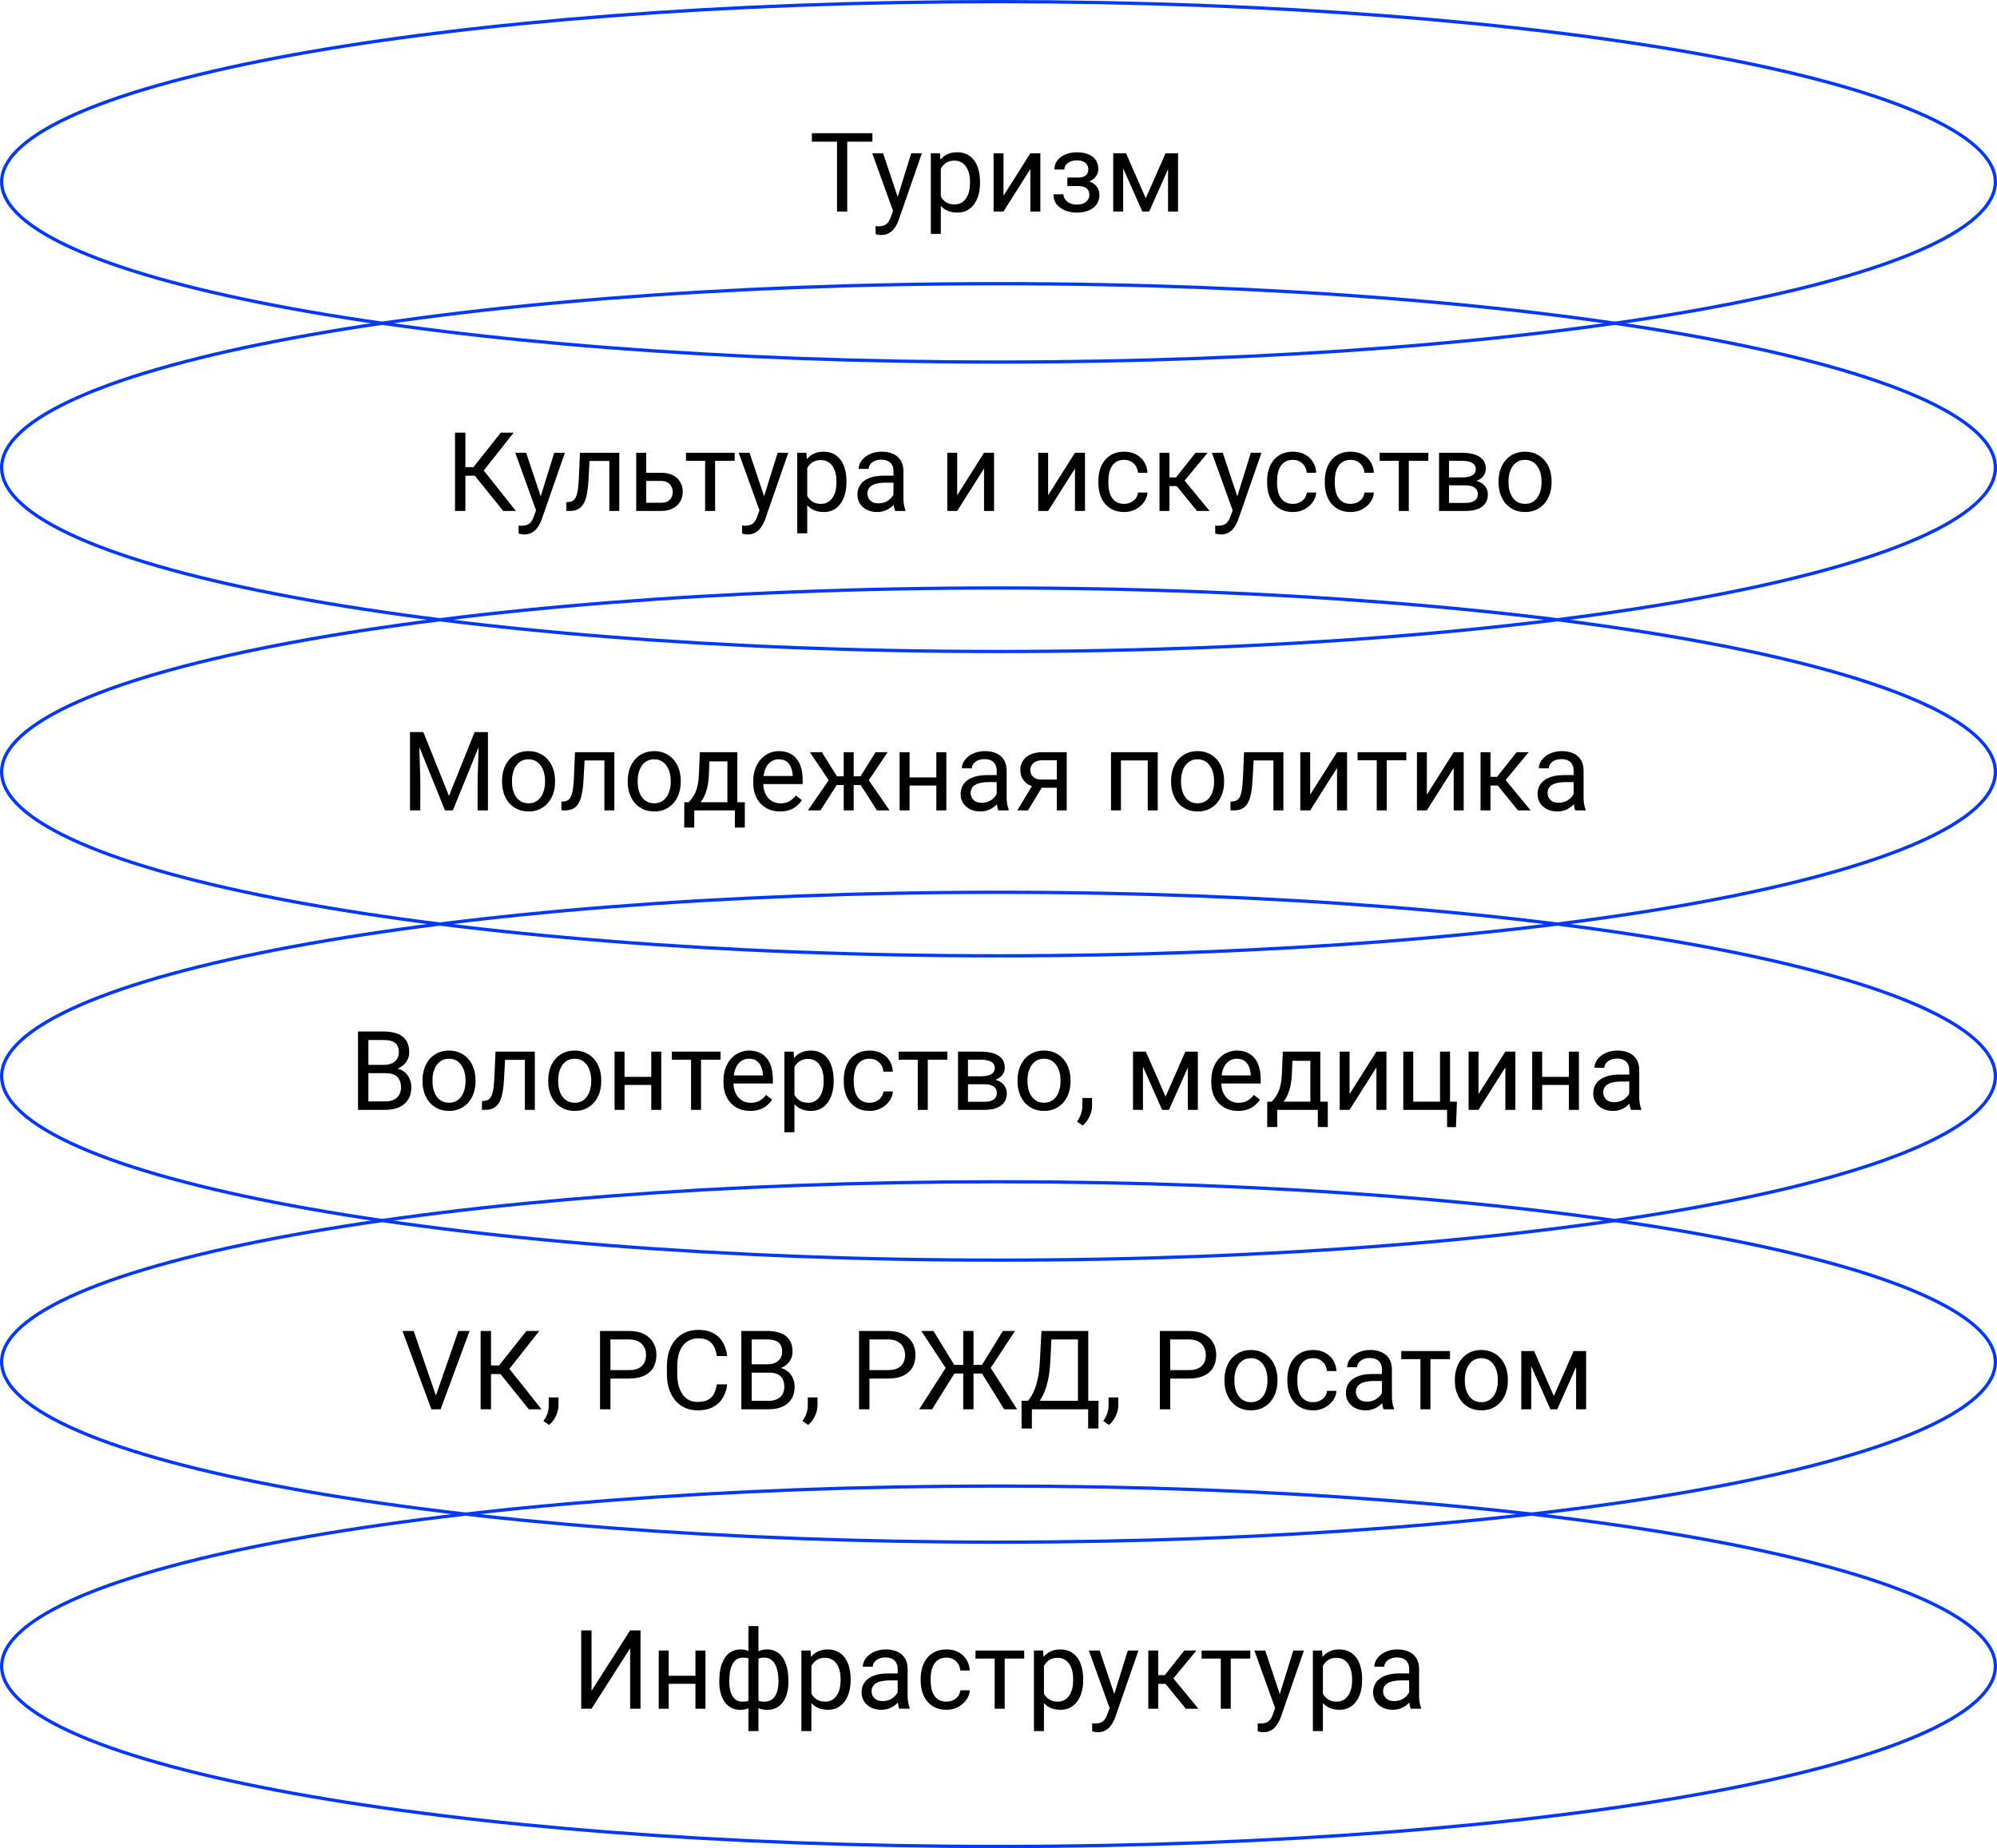
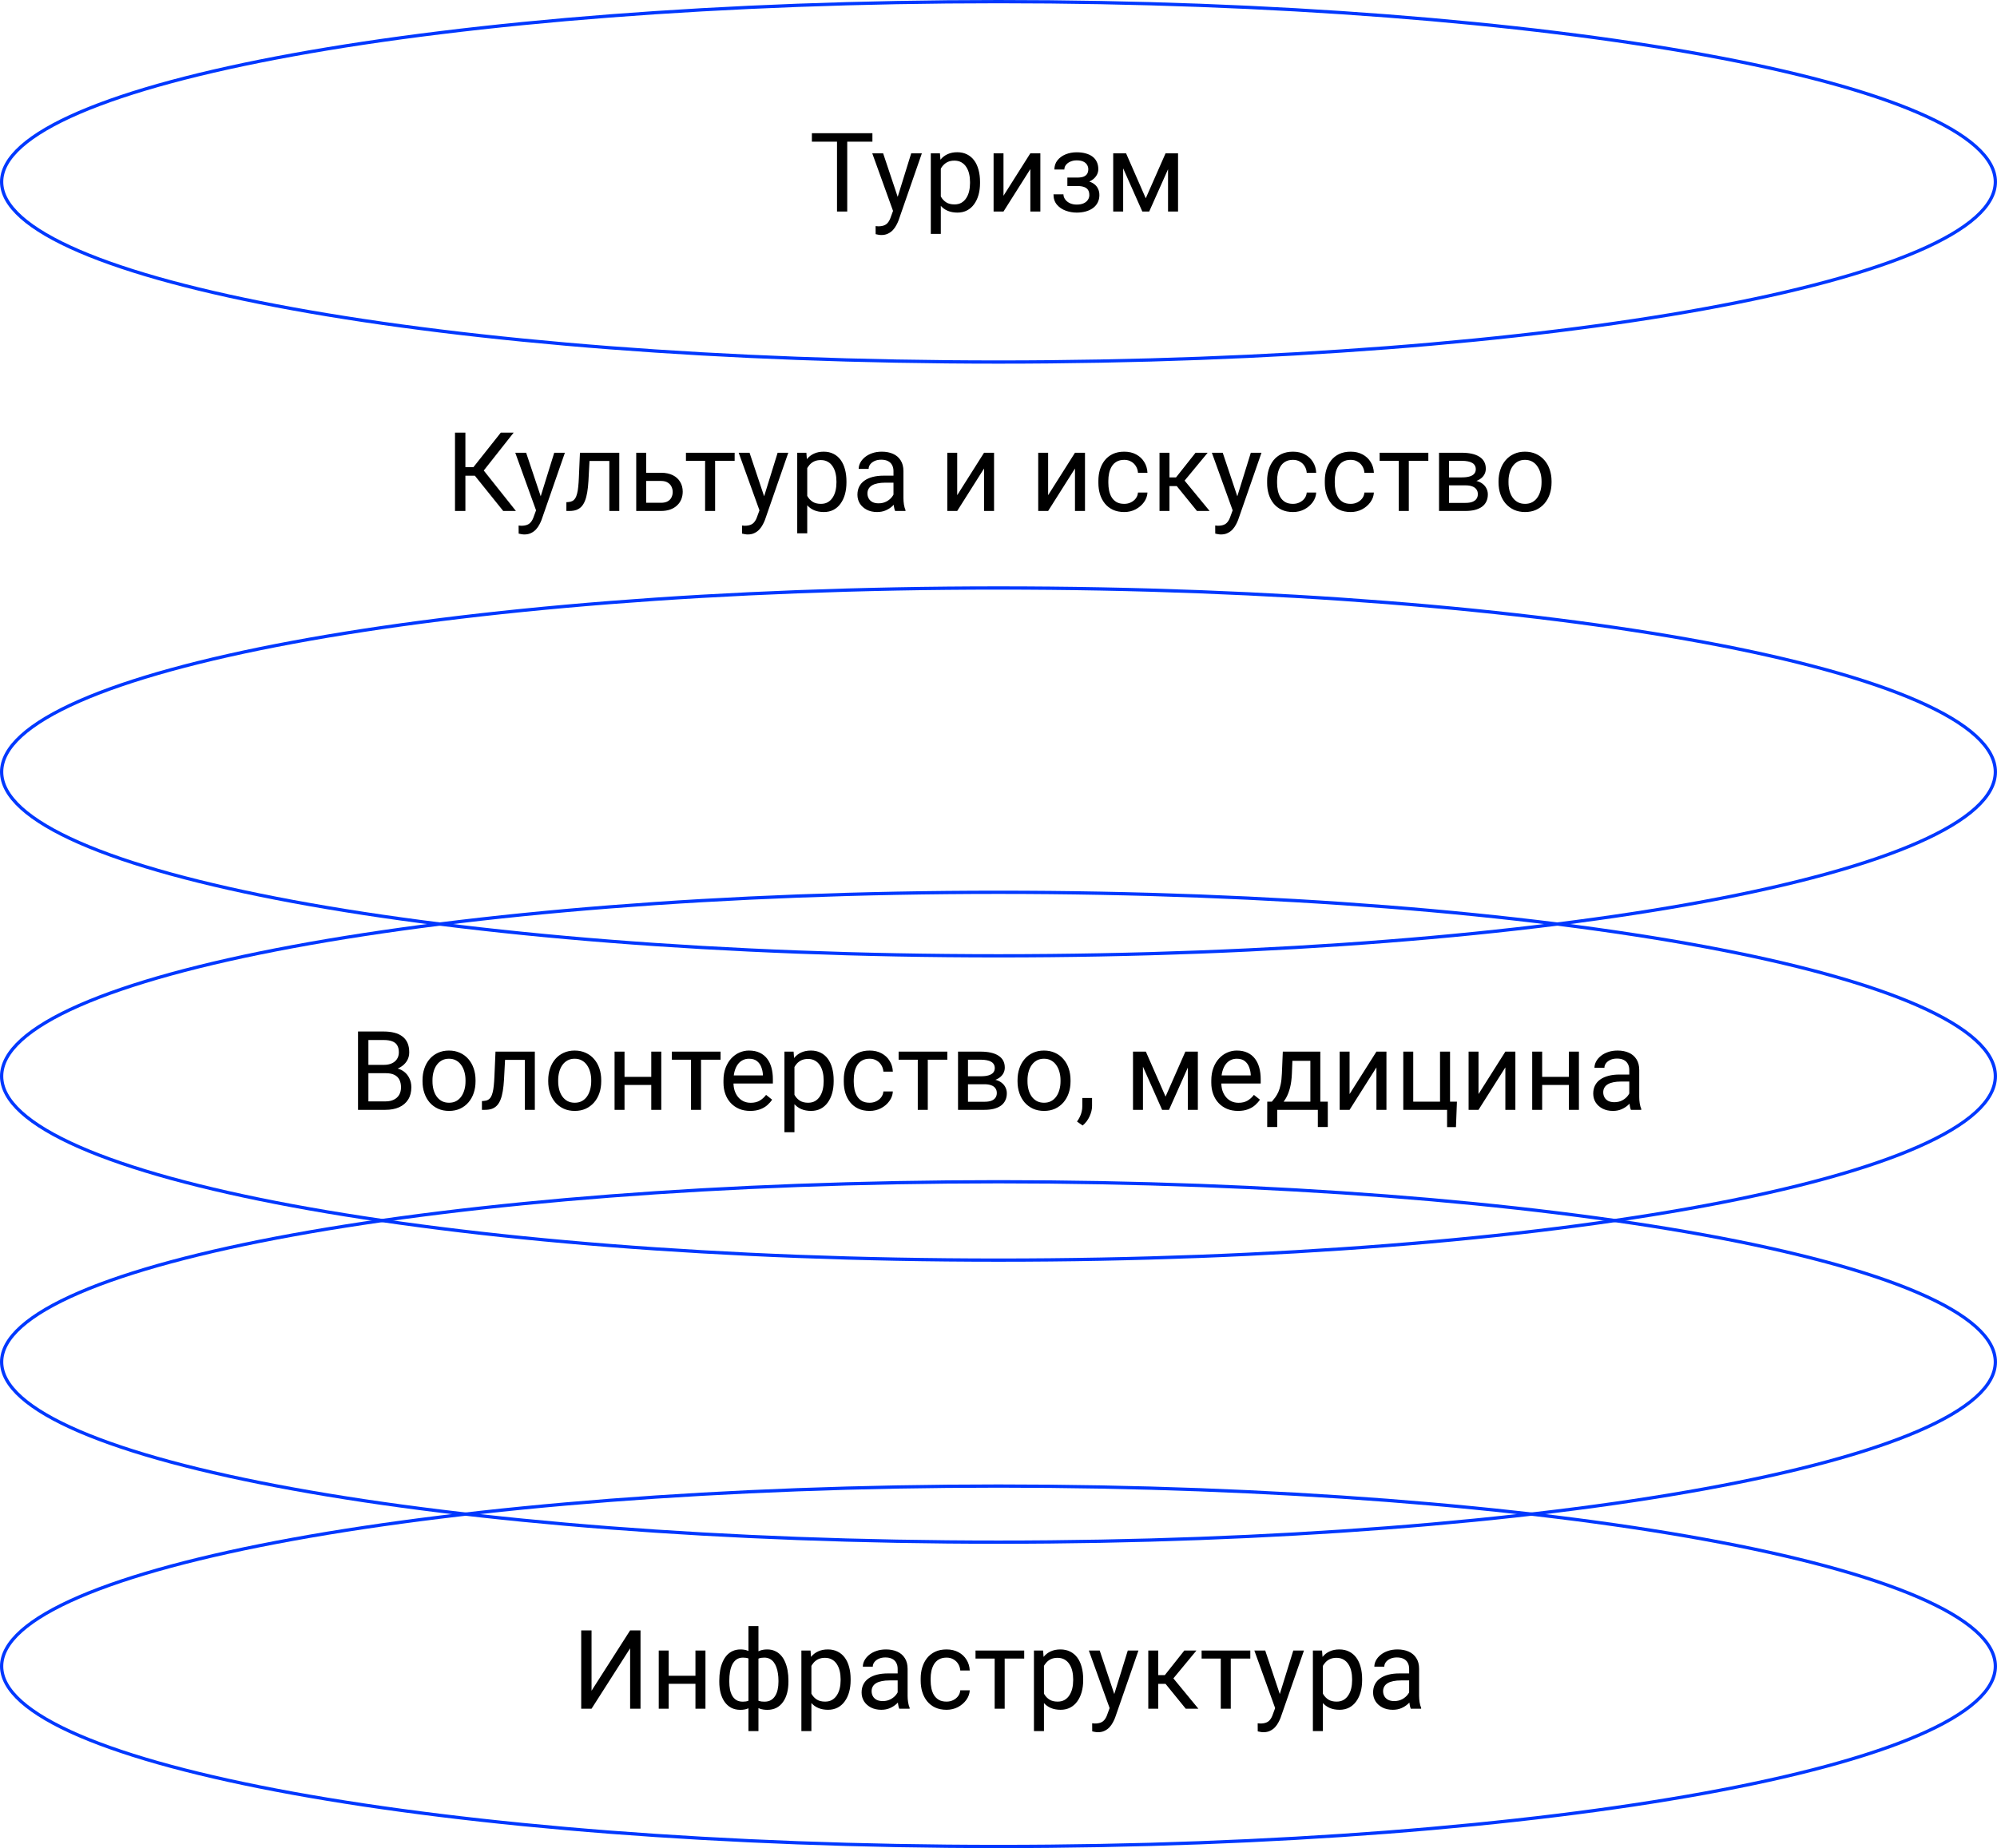
<svg xmlns="http://www.w3.org/2000/svg" width="269" height="249" viewBox="0 0 269 249" fill="none">
  <path d="M268.779 24.5C268.779 26.103 267.888 27.699 266.121 29.273C264.354 30.846 261.736 32.373 258.343 33.834C251.559 36.755 241.73 39.391 229.566 41.607C205.243 46.038 171.632 48.779 134.5 48.779C97.368 48.779 63.757 46.038 39.434 41.607C27.27 39.391 17.441 36.755 10.657 33.834C7.264 32.373 4.646 30.846 2.879 29.273C1.112 27.699 0.221 26.103 0.221 24.5C0.221 22.897 1.112 21.301 2.879 19.727C4.646 18.154 7.264 16.627 10.657 15.166C17.441 12.245 27.27 9.609 39.434 7.393C63.757 2.962 97.368 0.221 134.5 0.221C171.632 0.221 205.243 2.962 229.566 7.393C241.73 9.609 251.559 12.245 258.343 15.166C261.736 16.627 264.354 18.154 266.121 19.727C267.888 21.301 268.779 22.897 268.779 24.5Z" stroke="#0038FF" stroke-width="0.441" />
-   <path d="M268.779 63C268.779 64.639 267.886 66.27 266.119 67.875C264.352 69.48 261.734 71.038 258.342 72.529C251.558 75.51 241.729 78.2 229.566 80.461C205.243 84.982 171.632 87.779 134.5 87.779C97.368 87.779 63.757 84.982 39.434 80.461C27.271 78.2 17.442 75.51 10.658 72.529C7.266 71.038 4.648 69.48 2.881 67.875C1.114 66.27 0.221 64.639 0.221 63C0.221 61.361 1.114 59.73 2.881 58.125C4.648 56.52 7.266 54.962 10.658 53.471C17.442 50.49 27.271 47.8 39.434 45.539C63.757 41.018 97.368 38.221 134.5 38.221C171.632 38.221 205.243 41.018 229.566 45.539C241.729 47.8 251.558 50.49 258.342 53.471C261.734 54.962 264.352 56.52 266.119 58.125C267.886 59.73 268.779 61.361 268.779 63Z" stroke="#0038FF" stroke-width="0.441" />
  <path d="M268.779 104C268.779 105.639 267.886 107.27 266.119 108.875C264.352 110.48 261.734 112.038 258.342 113.529C251.558 116.51 241.729 119.2 229.566 121.461C205.243 125.982 171.632 128.779 134.5 128.779C97.368 128.779 63.757 125.982 39.434 121.461C27.271 119.2 17.442 116.51 10.658 113.529C7.266 112.038 4.648 110.48 2.881 108.875C1.114 107.27 0.221 105.639 0.221 104C0.221 102.361 1.114 100.73 2.881 99.125C4.648 97.52 7.266 95.962 10.658 94.471C17.442 91.49 27.271 88.8 39.434 86.539C63.757 82.018 97.368 79.221 134.5 79.221C171.632 79.221 205.243 82.018 229.566 86.539C241.729 88.8 251.558 91.49 258.342 94.471C261.734 95.962 264.352 97.52 266.119 99.125C267.886 100.73 268.779 102.361 268.779 104Z" stroke="#0038FF" stroke-width="0.441" />
  <path d="M268.779 145C268.779 146.639 267.886 148.27 266.119 149.875C264.352 151.48 261.734 153.038 258.342 154.529C251.558 157.51 241.729 160.2 229.566 162.461C205.243 166.982 171.632 169.779 134.5 169.779C97.368 169.779 63.757 166.982 39.434 162.461C27.271 160.2 17.442 157.51 10.658 154.529C7.266 153.038 4.648 151.48 2.881 149.875C1.114 148.27 0.221 146.639 0.221 145C0.221 143.361 1.114 141.73 2.881 140.125C4.648 138.52 7.266 136.962 10.658 135.471C17.442 132.49 27.271 129.8 39.434 127.539C63.757 123.018 97.368 120.221 134.5 120.221C171.632 120.221 205.243 123.018 229.566 127.539C241.729 129.8 251.558 132.49 258.342 135.471C261.734 136.962 264.352 138.52 266.119 140.125C267.886 141.73 268.779 143.361 268.779 145Z" stroke="#0038FF" stroke-width="0.441" />
  <path d="M268.779 183.5C268.779 185.103 267.888 186.699 266.121 188.273C264.354 189.845 261.736 191.373 258.343 192.834C251.559 195.755 241.73 198.391 229.566 200.607C205.243 205.038 171.632 207.779 134.5 207.779C97.368 207.779 63.757 205.038 39.434 200.607C27.27 198.391 17.441 195.755 10.657 192.834C7.264 191.373 4.646 189.845 2.879 188.273C1.112 186.699 0.221 185.103 0.221 183.5C0.221 181.897 1.112 180.301 2.879 178.727C4.646 177.155 7.264 175.627 10.657 174.166C17.441 171.245 27.27 168.609 39.434 166.393C63.757 161.962 97.368 159.221 134.5 159.221C171.632 159.221 205.243 161.962 229.566 166.393C241.73 168.609 251.559 171.245 258.343 174.166C261.736 175.627 264.354 177.155 266.121 178.727C267.888 180.301 268.779 181.897 268.779 183.5Z" stroke="#0038FF" stroke-width="0.441" />
  <path d="M268.779 224.5C268.779 226.103 267.888 227.699 266.121 229.273C264.354 230.845 261.736 232.373 258.343 233.834C251.559 236.755 241.73 239.391 229.566 241.607C205.243 246.038 171.632 248.779 134.5 248.779C97.368 248.779 63.757 246.038 39.434 241.607C27.27 239.391 17.441 236.755 10.657 233.834C7.264 232.373 4.646 230.845 2.879 229.273C1.112 227.699 0.221 226.103 0.221 224.5C0.221 222.897 1.112 221.301 2.879 219.727C4.646 218.155 7.264 216.627 10.657 215.166C17.441 212.245 27.27 209.609 39.434 207.393C63.757 202.962 97.368 200.221 134.5 200.221C171.632 200.221 205.243 202.962 229.566 207.393C241.73 209.609 251.559 212.245 258.343 215.166C261.736 216.627 264.354 218.155 266.121 219.727C267.888 221.301 268.779 222.897 268.779 224.5Z" stroke="#0038FF" stroke-width="0.441" />
  <path d="M114.124 17.946V28.499H112.747V17.946H114.124ZM117.516 17.946V19.091H109.362V17.946H117.516ZM120.561 27.687L122.742 20.656H124.177L121.032 29.709C120.959 29.902 120.863 30.11 120.742 30.332C120.626 30.56 120.476 30.775 120.292 30.977C120.109 31.18 119.887 31.345 119.626 31.47C119.37 31.601 119.063 31.666 118.705 31.666C118.599 31.666 118.464 31.652 118.299 31.623C118.135 31.594 118.019 31.57 117.951 31.55L117.944 30.463C117.983 30.468 118.043 30.473 118.125 30.477C118.212 30.487 118.273 30.492 118.306 30.492C118.611 30.492 118.869 30.451 119.082 30.369C119.295 30.291 119.473 30.159 119.618 29.97C119.768 29.787 119.896 29.533 120.002 29.209L120.561 27.687ZM118.959 20.656L120.995 26.745L121.343 28.158L120.379 28.651L117.495 20.656H118.959ZM126.729 22.164V31.514H125.381V20.656H126.613L126.729 22.164ZM132.012 24.512V24.665C132.012 25.235 131.945 25.764 131.81 26.252C131.674 26.735 131.476 27.155 131.215 27.513C130.959 27.871 130.643 28.148 130.266 28.346C129.889 28.545 129.456 28.644 128.968 28.644C128.471 28.644 128.031 28.561 127.649 28.397C127.267 28.233 126.944 27.994 126.678 27.68C126.412 27.366 126.2 26.989 126.04 26.549C125.885 26.109 125.779 25.614 125.721 25.063V24.251C125.779 23.672 125.888 23.152 126.047 22.693C126.207 22.234 126.417 21.843 126.678 21.519C126.944 21.19 127.265 20.941 127.642 20.772C128.019 20.598 128.454 20.511 128.947 20.511C129.439 20.511 129.877 20.608 130.258 20.801C130.64 20.99 130.962 21.26 131.222 21.613C131.483 21.966 131.679 22.389 131.81 22.881C131.945 23.369 132.012 23.913 132.012 24.512ZM130.664 24.665V24.512C130.664 24.121 130.623 23.754 130.541 23.411C130.459 23.063 130.331 22.758 130.157 22.497C129.988 22.232 129.77 22.024 129.505 21.874C129.239 21.719 128.922 21.642 128.555 21.642C128.217 21.642 127.922 21.7 127.671 21.816C127.424 21.932 127.214 22.089 127.04 22.287C126.866 22.48 126.724 22.703 126.613 22.954C126.506 23.2 126.427 23.456 126.374 23.722V25.599C126.47 25.938 126.605 26.257 126.779 26.556C126.953 26.851 127.185 27.09 127.475 27.274C127.765 27.453 128.13 27.542 128.57 27.542C128.932 27.542 129.244 27.467 129.505 27.317C129.77 27.163 129.988 26.953 130.157 26.687C130.331 26.421 130.459 26.116 130.541 25.773C130.623 25.426 130.664 25.056 130.664 24.665ZM135.173 26.375L138.789 20.656H140.138V28.499H138.789V22.78L135.173 28.499H133.839V20.656H135.173V26.375ZM145.218 24.752H143.776V23.925H145.11C145.482 23.925 145.776 23.879 145.994 23.788C146.211 23.691 146.366 23.558 146.458 23.389C146.55 23.22 146.595 23.022 146.595 22.794C146.595 22.592 146.542 22.401 146.436 22.222C146.335 22.038 146.17 21.891 145.943 21.78C145.716 21.664 145.412 21.606 145.03 21.606C144.721 21.606 144.44 21.661 144.189 21.773C143.938 21.879 143.737 22.026 143.588 22.215C143.443 22.398 143.37 22.606 143.37 22.838H142.029C142.029 22.36 142.165 21.949 142.435 21.606C142.711 21.258 143.075 20.99 143.53 20.801C143.989 20.613 144.489 20.519 145.03 20.519C145.484 20.519 145.89 20.569 146.248 20.671C146.61 20.767 146.917 20.913 147.168 21.106C147.419 21.294 147.61 21.531 147.741 21.816C147.876 22.096 147.944 22.422 147.944 22.794C147.944 23.06 147.881 23.311 147.755 23.548C147.63 23.785 147.448 23.995 147.212 24.179C146.975 24.358 146.687 24.498 146.349 24.599C146.016 24.701 145.639 24.752 145.218 24.752ZM143.776 24.244H145.218C145.687 24.244 146.1 24.29 146.458 24.382C146.815 24.469 147.115 24.599 147.357 24.773C147.598 24.947 147.779 25.162 147.9 25.418C148.026 25.67 148.089 25.959 148.089 26.288C148.089 26.655 148.014 26.986 147.864 27.281C147.719 27.571 147.511 27.817 147.241 28.02C146.97 28.223 146.646 28.378 146.269 28.484C145.897 28.59 145.484 28.644 145.03 28.644C144.523 28.644 144.03 28.557 143.551 28.383C143.073 28.209 142.679 27.941 142.37 27.578C142.061 27.211 141.906 26.745 141.906 26.179H143.247C143.247 26.416 143.322 26.641 143.472 26.853C143.621 27.066 143.829 27.238 144.095 27.368C144.366 27.498 144.677 27.564 145.03 27.564C145.407 27.564 145.721 27.506 145.972 27.39C146.223 27.274 146.412 27.119 146.538 26.926C146.668 26.733 146.733 26.522 146.733 26.295C146.733 26.001 146.675 25.764 146.559 25.585C146.443 25.406 146.265 25.276 146.023 25.194C145.786 25.107 145.482 25.063 145.11 25.063H143.776V24.244ZM154.336 26.716L157.004 20.656H158.294L154.8 28.499H153.873L150.393 20.656H151.684L154.336 26.716ZM151.292 20.656V28.499H149.951V20.656H151.292ZM157.337 28.499V20.656H158.685V28.499H157.337Z" fill="black" />
  <path d="M62.689 58.29V68.843H61.29V58.29H62.689ZM69.191 58.29L64.61 64.096H62.131L61.913 62.936H63.776L67.458 58.29H69.191ZM67.784 68.843L63.82 63.914L64.603 62.689L69.495 68.843H67.784ZM72.474 68.031L74.656 61.001H76.091L72.945 70.053C72.873 70.247 72.776 70.454 72.655 70.677C72.539 70.904 72.389 71.119 72.206 71.322C72.022 71.525 71.8 71.689 71.539 71.815C71.283 71.945 70.976 72.01 70.618 72.01C70.512 72.01 70.377 71.996 70.213 71.967C70.048 71.938 69.932 71.914 69.865 71.894L69.857 70.807C69.896 70.812 69.956 70.817 70.038 70.822C70.126 70.831 70.186 70.836 70.22 70.836C70.524 70.836 70.783 70.795 70.995 70.713C71.208 70.636 71.387 70.503 71.532 70.314C71.681 70.131 71.809 69.877 71.916 69.553L72.474 68.031ZM70.872 61.001L72.909 67.089L73.257 68.502L72.293 68.995L69.408 61.001H70.872ZM82.237 61.001V62.11H78.446V61.001H82.237ZM83.418 61.001V68.843H82.078V61.001H83.418ZM78.12 61.001H79.468L79.265 64.784C79.231 65.369 79.176 65.886 79.099 66.335C79.026 66.78 78.925 67.162 78.794 67.48C78.668 67.799 78.509 68.06 78.316 68.263C78.127 68.461 77.9 68.609 77.634 68.705C77.369 68.797 77.062 68.843 76.714 68.843H76.294V67.662L76.584 67.64C76.791 67.625 76.968 67.577 77.113 67.495C77.262 67.413 77.388 67.292 77.49 67.132C77.591 66.968 77.673 66.758 77.736 66.502C77.804 66.246 77.854 65.941 77.888 65.589C77.927 65.236 77.956 64.825 77.975 64.356L78.12 61.001ZM86.68 63.697H89.036C89.669 63.697 90.203 63.808 90.637 64.03C91.072 64.248 91.401 64.55 91.623 64.936C91.85 65.318 91.964 65.753 91.964 66.241C91.964 66.603 91.901 66.944 91.775 67.263C91.65 67.577 91.461 67.853 91.21 68.089C90.964 68.326 90.657 68.512 90.29 68.647C89.927 68.778 89.509 68.843 89.036 68.843H85.701V61.001H87.042V67.741H89.036C89.422 67.741 89.731 67.671 89.963 67.531C90.195 67.391 90.362 67.21 90.463 66.987C90.565 66.765 90.616 66.533 90.616 66.292C90.616 66.055 90.565 65.823 90.463 65.596C90.362 65.369 90.195 65.18 89.963 65.031C89.731 64.876 89.422 64.799 89.036 64.799H86.68V63.697ZM96.327 61.001V68.843H94.979V61.001H96.327ZM98.958 61.001V62.088H92.399V61.001H98.958ZM102.568 68.031L104.749 61.001H106.184L103.039 70.053C102.966 70.247 102.87 70.454 102.749 70.677C102.633 70.904 102.483 71.119 102.299 71.322C102.116 71.525 101.894 71.689 101.633 71.815C101.377 71.945 101.07 72.01 100.712 72.01C100.606 72.01 100.471 71.996 100.306 71.967C100.142 71.938 100.026 71.914 99.958 71.894L99.951 70.807C99.99 70.812 100.05 70.817 100.132 70.822C100.219 70.831 100.28 70.836 100.314 70.836C100.618 70.836 100.876 70.795 101.089 70.713C101.302 70.636 101.48 70.503 101.625 70.314C101.775 70.131 101.903 69.877 102.01 69.553L102.568 68.031ZM100.966 61.001L103.003 67.089L103.35 68.502L102.386 68.995L99.502 61.001H100.966ZM108.736 62.508V71.858H107.388V61.001H108.62L108.736 62.508ZM114.02 64.857V65.009C114.02 65.579 113.952 66.108 113.817 66.596C113.681 67.079 113.483 67.5 113.222 67.857C112.966 68.215 112.65 68.493 112.273 68.691C111.896 68.889 111.463 68.988 110.975 68.988C110.478 68.988 110.038 68.906 109.656 68.742C109.274 68.577 108.951 68.338 108.685 68.024C108.419 67.71 108.207 67.333 108.047 66.893C107.893 66.454 107.786 65.958 107.728 65.407V64.596C107.786 64.016 107.895 63.496 108.054 63.037C108.214 62.578 108.424 62.187 108.685 61.863C108.951 61.535 109.272 61.286 109.649 61.117C110.026 60.943 110.461 60.856 110.954 60.856C111.446 60.856 111.884 60.952 112.265 61.146C112.647 61.334 112.969 61.605 113.229 61.957C113.49 62.31 113.686 62.733 113.817 63.226C113.952 63.714 114.02 64.257 114.02 64.857ZM112.671 65.009V64.857C112.671 64.465 112.63 64.098 112.548 63.755C112.466 63.407 112.338 63.103 112.164 62.842C111.995 62.576 111.777 62.368 111.512 62.218C111.246 62.064 110.929 61.986 110.562 61.986C110.224 61.986 109.929 62.044 109.678 62.16C109.432 62.276 109.221 62.433 109.047 62.632C108.873 62.825 108.731 63.047 108.62 63.298C108.513 63.545 108.434 63.801 108.381 64.067V65.944C108.477 66.282 108.612 66.601 108.786 66.9C108.96 67.195 109.192 67.434 109.482 67.618C109.772 67.797 110.137 67.886 110.577 67.886C110.939 67.886 111.251 67.811 111.512 67.662C111.777 67.507 111.995 67.297 112.164 67.031C112.338 66.765 112.466 66.461 112.548 66.118C112.63 65.77 112.671 65.4 112.671 65.009ZM120.354 67.502V63.465C120.354 63.156 120.291 62.888 120.166 62.66C120.045 62.428 119.861 62.25 119.615 62.124C119.369 61.998 119.064 61.936 118.702 61.936C118.363 61.936 118.066 61.994 117.81 62.11C117.559 62.226 117.361 62.378 117.216 62.566C117.076 62.755 117.006 62.958 117.006 63.175H115.665C115.665 62.895 115.737 62.617 115.882 62.342C116.027 62.066 116.235 61.817 116.506 61.595C116.781 61.368 117.11 61.189 117.491 61.059C117.878 60.923 118.308 60.856 118.781 60.856C119.352 60.856 119.854 60.952 120.289 61.146C120.729 61.339 121.072 61.631 121.318 62.023C121.57 62.409 121.695 62.895 121.695 63.48V67.132C121.695 67.393 121.717 67.671 121.76 67.966C121.809 68.261 121.879 68.514 121.971 68.727V68.843H120.572C120.504 68.688 120.451 68.483 120.412 68.227C120.374 67.966 120.354 67.724 120.354 67.502ZM120.586 64.088L120.601 65.031H119.245C118.864 65.031 118.523 65.062 118.223 65.125C117.924 65.183 117.673 65.272 117.47 65.393C117.267 65.514 117.112 65.666 117.006 65.85C116.899 66.028 116.846 66.239 116.846 66.48C116.846 66.727 116.902 66.951 117.013 67.154C117.124 67.357 117.291 67.519 117.513 67.64C117.74 67.756 118.018 67.814 118.347 67.814C118.757 67.814 119.12 67.727 119.434 67.553C119.748 67.379 119.997 67.166 120.18 66.915C120.369 66.664 120.47 66.42 120.485 66.183L121.057 66.828C121.024 67.031 120.932 67.256 120.782 67.502C120.632 67.749 120.432 67.985 120.18 68.212C119.934 68.435 119.639 68.621 119.296 68.77C118.958 68.915 118.576 68.988 118.151 68.988C117.619 68.988 117.153 68.884 116.752 68.676C116.356 68.469 116.047 68.191 115.824 67.843C115.607 67.49 115.498 67.096 115.498 66.661C115.498 66.241 115.58 65.871 115.745 65.552C115.909 65.229 116.146 64.96 116.455 64.748C116.764 64.53 117.136 64.366 117.571 64.255C118.006 64.144 118.492 64.088 119.028 64.088H120.586ZM128.936 66.719L132.553 61.001H133.901V68.843H132.553V63.124L128.936 68.843H127.602V61.001H128.936V66.719ZM141.185 66.719L144.802 61.001H146.15V68.843H144.802V63.124L141.185 68.843H139.851V61.001H141.185V66.719ZM151.441 67.886C151.76 67.886 152.055 67.821 152.325 67.691C152.596 67.56 152.818 67.381 152.992 67.154C153.166 66.922 153.265 66.659 153.289 66.364H154.565C154.541 66.828 154.384 67.26 154.094 67.662C153.809 68.058 153.434 68.379 152.97 68.626C152.507 68.867 151.997 68.988 151.441 68.988C150.852 68.988 150.337 68.884 149.897 68.676C149.462 68.469 149.1 68.183 148.81 67.821C148.525 67.459 148.31 67.043 148.165 66.574C148.025 66.101 147.955 65.601 147.955 65.074V64.77C147.955 64.243 148.025 63.745 148.165 63.276C148.31 62.803 148.525 62.385 148.81 62.023C149.1 61.66 149.462 61.375 149.897 61.167C150.337 60.96 150.852 60.856 151.441 60.856C152.055 60.856 152.591 60.981 153.05 61.233C153.509 61.479 153.869 61.817 154.13 62.247C154.396 62.672 154.541 63.156 154.565 63.697H153.289C153.265 63.373 153.173 63.081 153.014 62.82C152.859 62.559 152.647 62.351 152.376 62.197C152.11 62.037 151.799 61.957 151.441 61.957C151.03 61.957 150.685 62.039 150.405 62.204C150.129 62.363 149.909 62.581 149.745 62.856C149.586 63.127 149.47 63.429 149.397 63.762C149.329 64.091 149.296 64.427 149.296 64.77V65.074C149.296 65.417 149.329 65.755 149.397 66.089C149.465 66.422 149.578 66.724 149.738 66.995C149.902 67.265 150.122 67.483 150.397 67.647C150.678 67.807 151.026 67.886 151.441 67.886ZM157.529 61.001V68.843H156.189V61.001H157.529ZM162.675 61.001L158.957 65.494H157.08L156.877 64.32H158.414L161.045 61.001H162.675ZM161.233 68.843L158.348 65.291L159.211 64.32L162.936 68.843H161.233ZM166.307 68.031L168.488 61.001H169.924L166.778 70.053C166.705 70.247 166.609 70.454 166.488 70.677C166.372 70.904 166.222 71.119 166.039 71.322C165.855 71.525 165.633 71.689 165.372 71.815C165.116 71.945 164.809 72.01 164.451 72.01C164.345 72.01 164.21 71.996 164.045 71.967C163.881 71.938 163.765 71.914 163.697 71.894L163.69 70.807C163.729 70.812 163.789 70.817 163.871 70.822C163.958 70.831 164.019 70.836 164.053 70.836C164.357 70.836 164.616 70.795 164.828 70.713C165.041 70.636 165.22 70.503 165.365 70.314C165.514 70.131 165.642 69.877 165.749 69.553L166.307 68.031ZM164.705 61.001L166.742 67.089L167.09 68.502L166.126 68.995L163.241 61.001H164.705ZM174.171 67.886C174.49 67.886 174.785 67.821 175.055 67.691C175.326 67.56 175.548 67.381 175.722 67.154C175.896 66.922 175.995 66.659 176.019 66.364H177.295C177.271 66.828 177.114 67.26 176.824 67.662C176.539 68.058 176.164 68.379 175.7 68.626C175.236 68.867 174.727 68.988 174.171 68.988C173.581 68.988 173.067 68.884 172.627 68.676C172.192 68.469 171.83 68.183 171.54 67.821C171.255 67.459 171.04 67.043 170.895 66.574C170.755 66.101 170.685 65.601 170.685 65.074V64.77C170.685 64.243 170.755 63.745 170.895 63.276C171.04 62.803 171.255 62.385 171.54 62.023C171.83 61.66 172.192 61.375 172.627 61.167C173.067 60.96 173.581 60.856 174.171 60.856C174.785 60.856 175.321 60.981 175.78 61.233C176.239 61.479 176.599 61.817 176.86 62.247C177.126 62.672 177.271 63.156 177.295 63.697H176.019C175.995 63.373 175.903 63.081 175.744 62.82C175.589 62.559 175.376 62.351 175.106 62.197C174.84 62.037 174.528 61.957 174.171 61.957C173.76 61.957 173.415 62.039 173.134 62.204C172.859 62.363 172.639 62.581 172.475 62.856C172.315 63.127 172.199 63.429 172.127 63.762C172.059 64.091 172.025 64.427 172.025 64.77V65.074C172.025 65.417 172.059 65.755 172.127 66.089C172.195 66.422 172.308 66.724 172.468 66.995C172.632 67.265 172.852 67.483 173.127 67.647C173.407 67.807 173.755 67.886 174.171 67.886ZM181.941 67.886C182.26 67.886 182.554 67.821 182.825 67.691C183.096 67.56 183.318 67.381 183.492 67.154C183.666 66.922 183.765 66.659 183.789 66.364H185.065C185.04 66.828 184.883 67.26 184.594 67.662C184.308 68.058 183.934 68.379 183.47 68.626C183.006 68.867 182.496 68.988 181.941 68.988C181.351 68.988 180.837 68.884 180.397 68.676C179.962 68.469 179.6 68.183 179.31 67.821C179.025 67.459 178.81 67.043 178.665 66.574C178.525 66.101 178.454 65.601 178.454 65.074V64.77C178.454 64.243 178.525 63.745 178.665 63.276C178.81 62.803 179.025 62.385 179.31 62.023C179.6 61.66 179.962 61.375 180.397 61.167C180.837 60.96 181.351 60.856 181.941 60.856C182.554 60.856 183.091 60.981 183.55 61.233C184.009 61.479 184.369 61.817 184.63 62.247C184.896 62.672 185.04 63.156 185.065 63.697H183.789C183.765 63.373 183.673 63.081 183.514 62.82C183.359 62.559 183.146 62.351 182.876 62.197C182.61 62.037 182.298 61.957 181.941 61.957C181.53 61.957 181.185 62.039 180.904 62.204C180.629 62.363 180.409 62.581 180.245 62.856C180.085 63.127 179.969 63.429 179.897 63.762C179.829 64.091 179.795 64.427 179.795 64.77V65.074C179.795 65.417 179.829 65.755 179.897 66.089C179.964 66.422 180.078 66.724 180.237 66.995C180.402 67.265 180.622 67.483 180.897 67.647C181.177 67.807 181.525 67.886 181.941 67.886ZM189.769 61.001V68.843H188.42V61.001H189.769ZM192.4 61.001V62.088H185.84V61.001H192.4ZM197.401 65.393H194.828L194.813 64.32H196.915C197.331 64.32 197.676 64.279 197.952 64.197C198.232 64.115 198.442 63.992 198.582 63.827C198.722 63.663 198.792 63.46 198.792 63.219C198.792 63.03 198.751 62.866 198.669 62.726C198.592 62.581 198.473 62.462 198.314 62.37C198.155 62.274 197.956 62.204 197.72 62.16C197.488 62.112 197.215 62.088 196.901 62.088H195.183V68.843H193.842V61.001H196.901C197.398 61.001 197.845 61.044 198.242 61.131C198.643 61.218 198.983 61.351 199.264 61.53C199.549 61.704 199.766 61.926 199.916 62.197C200.066 62.467 200.141 62.786 200.141 63.153C200.141 63.39 200.092 63.615 199.996 63.827C199.899 64.04 199.756 64.228 199.568 64.393C199.379 64.557 199.148 64.692 198.872 64.799C198.597 64.9 198.28 64.965 197.923 64.994L197.401 65.393ZM197.401 68.843H194.342L195.009 67.756H197.401C197.773 67.756 198.082 67.71 198.329 67.618C198.575 67.522 198.759 67.386 198.879 67.212C199.005 67.033 199.068 66.821 199.068 66.574C199.068 66.328 199.005 66.118 198.879 65.944C198.759 65.765 198.575 65.63 198.329 65.538C198.082 65.441 197.773 65.393 197.401 65.393H195.364L195.379 64.32H197.923L198.408 64.726C198.838 64.76 199.203 64.866 199.503 65.045C199.802 65.224 200.029 65.451 200.184 65.726C200.339 65.997 200.416 66.292 200.416 66.611C200.416 66.978 200.346 67.302 200.206 67.582C200.07 67.862 199.872 68.097 199.611 68.285C199.35 68.469 199.034 68.609 198.662 68.705C198.29 68.797 197.869 68.843 197.401 68.843ZM201.858 65.009V64.842C201.858 64.277 201.94 63.752 202.105 63.269C202.269 62.781 202.506 62.358 202.815 62.001C203.124 61.639 203.499 61.358 203.938 61.16C204.378 60.957 204.871 60.856 205.417 60.856C205.968 60.856 206.463 60.957 206.903 61.16C207.347 61.358 207.724 61.639 208.034 62.001C208.348 62.358 208.587 62.781 208.751 63.269C208.915 63.752 208.998 64.277 208.998 64.842V65.009C208.998 65.574 208.915 66.098 208.751 66.582C208.587 67.065 208.348 67.488 208.034 67.85C207.724 68.208 207.35 68.488 206.91 68.691C206.475 68.889 205.982 68.988 205.432 68.988C204.881 68.988 204.385 68.889 203.946 68.691C203.506 68.488 203.129 68.208 202.815 67.85C202.506 67.488 202.269 67.065 202.105 66.582C201.94 66.098 201.858 65.574 201.858 65.009ZM203.199 64.842V65.009C203.199 65.4 203.245 65.77 203.337 66.118C203.429 66.461 203.566 66.765 203.75 67.031C203.938 67.297 204.173 67.507 204.453 67.662C204.733 67.811 205.06 67.886 205.432 67.886C205.799 67.886 206.12 67.811 206.396 67.662C206.676 67.507 206.908 67.297 207.091 67.031C207.275 66.765 207.413 66.461 207.505 66.118C207.601 65.77 207.649 65.4 207.649 65.009V64.842C207.649 64.456 207.601 64.091 207.505 63.748C207.413 63.4 207.273 63.093 207.084 62.827C206.901 62.557 206.669 62.344 206.388 62.189C206.113 62.035 205.789 61.957 205.417 61.957C205.05 61.957 204.726 62.035 204.446 62.189C204.17 62.344 203.938 62.557 203.75 62.827C203.566 63.093 203.429 63.4 203.337 63.748C203.245 64.091 203.199 64.456 203.199 64.842Z" fill="black" />
-   <path d="M55.667 98.634H57.022L60.48 107.238L63.93 98.634H65.292L61.002 109.187H59.943L55.667 98.634ZM55.225 98.634H56.421L56.617 105.071V109.187H55.225V98.634ZM64.531 98.634H65.727V109.187H64.336V105.071L64.531 98.634ZM67.626 105.353V105.186C67.626 104.621 67.708 104.097 67.873 103.614C68.037 103.126 68.274 102.703 68.583 102.345C68.892 101.983 69.267 101.703 69.707 101.504C70.146 101.302 70.639 101.2 71.185 101.2C71.736 101.2 72.231 101.302 72.671 101.504C73.115 101.703 73.492 101.983 73.802 102.345C74.116 102.703 74.355 103.126 74.519 103.614C74.683 104.097 74.766 104.621 74.766 105.186V105.353C74.766 105.919 74.683 106.443 74.519 106.926C74.355 107.409 74.116 107.832 73.802 108.194C73.492 108.552 73.118 108.832 72.678 109.035C72.243 109.233 71.75 109.332 71.2 109.332C70.649 109.332 70.153 109.233 69.714 109.035C69.274 108.832 68.897 108.552 68.583 108.194C68.274 107.832 68.037 107.409 67.873 106.926C67.708 106.443 67.626 105.919 67.626 105.353ZM68.967 105.186V105.353C68.967 105.745 69.013 106.114 69.105 106.462C69.197 106.805 69.334 107.11 69.518 107.375C69.707 107.641 69.941 107.851 70.221 108.006C70.501 108.156 70.828 108.231 71.2 108.231C71.567 108.231 71.888 108.156 72.163 108.006C72.444 107.851 72.676 107.641 72.859 107.375C73.043 107.11 73.181 106.805 73.272 106.462C73.369 106.114 73.418 105.745 73.418 105.353V105.186C73.418 104.8 73.369 104.435 73.272 104.092C73.181 103.744 73.041 103.437 72.852 103.172C72.668 102.901 72.437 102.688 72.156 102.534C71.881 102.379 71.557 102.302 71.185 102.302C70.818 102.302 70.494 102.379 70.214 102.534C69.938 102.688 69.707 102.901 69.518 103.172C69.334 103.437 69.197 103.744 69.105 104.092C69.013 104.435 68.967 104.8 68.967 105.186ZM81.572 101.345V102.454H77.781V101.345H81.572ZM82.753 101.345V109.187H81.412V101.345H82.753ZM77.455 101.345H78.803L78.6 105.128C78.566 105.713 78.51 106.23 78.433 106.68C78.361 107.124 78.259 107.506 78.129 107.825C78.003 108.144 77.844 108.405 77.65 108.608C77.462 108.806 77.235 108.953 76.969 109.05C76.703 109.141 76.396 109.187 76.049 109.187H75.628V108.006L75.918 107.984C76.126 107.97 76.302 107.921 76.447 107.839C76.597 107.757 76.723 107.636 76.824 107.477C76.925 107.313 77.008 107.102 77.07 106.846C77.138 106.59 77.189 106.286 77.223 105.933C77.261 105.58 77.29 105.17 77.31 104.701L77.455 101.345ZM84.558 105.353V105.186C84.558 104.621 84.64 104.097 84.804 103.614C84.968 103.126 85.205 102.703 85.514 102.345C85.824 101.983 86.198 101.703 86.638 101.504C87.078 101.302 87.57 101.2 88.116 101.2C88.667 101.2 89.163 101.302 89.602 101.504C90.047 101.703 90.424 101.983 90.733 102.345C91.047 102.703 91.286 103.126 91.451 103.614C91.615 104.097 91.697 104.621 91.697 105.186V105.353C91.697 105.919 91.615 106.443 91.451 106.926C91.286 107.409 91.047 107.832 90.733 108.194C90.424 108.552 90.049 108.832 89.609 109.035C89.175 109.233 88.682 109.332 88.131 109.332C87.58 109.332 87.085 109.233 86.645 109.035C86.205 108.832 85.829 108.552 85.514 108.194C85.205 107.832 84.968 107.409 84.804 106.926C84.64 106.443 84.558 105.919 84.558 105.353ZM85.898 105.186V105.353C85.898 105.745 85.945 106.114 86.036 106.462C86.128 106.805 86.266 107.11 86.449 107.375C86.638 107.641 86.872 107.851 87.153 108.006C87.433 108.156 87.759 108.231 88.131 108.231C88.498 108.231 88.82 108.156 89.095 108.006C89.375 107.851 89.607 107.641 89.791 107.375C89.974 107.11 90.112 106.805 90.204 106.462C90.3 106.114 90.349 105.745 90.349 105.353V105.186C90.349 104.8 90.3 104.435 90.204 104.092C90.112 103.744 89.972 103.437 89.784 103.172C89.6 102.901 89.368 102.688 89.088 102.534C88.812 102.379 88.489 102.302 88.116 102.302C87.749 102.302 87.425 102.379 87.145 102.534C86.87 102.688 86.638 102.901 86.449 103.172C86.266 103.437 86.128 103.744 86.036 104.092C85.945 104.435 85.898 104.8 85.898 105.186ZM94.27 101.345H95.611L95.495 104.28C95.466 105.025 95.381 105.667 95.241 106.208C95.101 106.75 94.922 107.211 94.705 107.593C94.487 107.97 94.243 108.286 93.973 108.542C93.707 108.798 93.432 109.013 93.147 109.187H92.48L92.516 108.093L92.791 108.086C92.951 107.897 93.106 107.704 93.255 107.506C93.405 107.303 93.543 107.064 93.668 106.788C93.794 106.508 93.898 106.167 93.98 105.766C94.067 105.36 94.123 104.865 94.147 104.28L94.27 101.345ZM94.603 101.345H99.322V109.187H97.981V102.584H94.603V101.345ZM92.175 108.086H100.329V111.499H98.989V109.187H93.516V111.499H92.168L92.175 108.086ZM105.07 109.332C104.524 109.332 104.028 109.241 103.584 109.057C103.144 108.868 102.765 108.605 102.446 108.267C102.132 107.929 101.89 107.528 101.721 107.064C101.552 106.6 101.467 106.092 101.467 105.542V105.237C101.467 104.599 101.562 104.032 101.75 103.534C101.938 103.031 102.195 102.606 102.518 102.258C102.842 101.91 103.209 101.647 103.62 101.468C104.031 101.289 104.456 101.2 104.896 101.2C105.456 101.2 105.939 101.297 106.345 101.49C106.756 101.683 107.092 101.954 107.353 102.302C107.614 102.645 107.807 103.051 107.933 103.519C108.058 103.983 108.121 104.491 108.121 105.042V105.643H102.265V104.549H106.78V104.447C106.761 104.099 106.688 103.761 106.563 103.432C106.442 103.104 106.249 102.833 105.983 102.621C105.717 102.408 105.355 102.302 104.896 102.302C104.591 102.302 104.311 102.367 104.055 102.497C103.799 102.623 103.579 102.812 103.395 103.063C103.212 103.314 103.069 103.621 102.968 103.983C102.866 104.346 102.815 104.764 102.815 105.237V105.542C102.815 105.914 102.866 106.264 102.968 106.593C103.074 106.916 103.226 107.201 103.424 107.448C103.627 107.694 103.871 107.888 104.156 108.028C104.446 108.168 104.775 108.238 105.142 108.238C105.616 108.238 106.017 108.141 106.345 107.948C106.674 107.755 106.961 107.496 107.208 107.172L108.02 107.818C107.85 108.074 107.635 108.318 107.374 108.55C107.114 108.781 106.792 108.97 106.41 109.115C106.034 109.26 105.587 109.332 105.07 109.332ZM112.064 105.774L109.092 101.345H110.709L112.738 104.592H114.304L114.108 105.774H112.064ZM112.796 105.636L110.52 109.187H108.824L111.948 104.665L112.796 105.636ZM114.992 101.345V109.187H113.651V101.345H114.992ZM119.566 101.345L116.594 105.774H114.55L114.34 104.592H115.913L117.942 101.345H119.566ZM118.131 109.187L115.847 105.636L116.71 104.665L119.827 109.187H118.131ZM126.386 104.744V105.832H122.24V104.744H126.386ZM122.523 101.345V109.187H121.182V101.345H122.523ZM127.473 101.345V109.187H126.125V101.345H127.473ZM134.257 107.846V103.809C134.257 103.5 134.195 103.232 134.069 103.005C133.948 102.773 133.764 102.594 133.518 102.468C133.272 102.343 132.967 102.28 132.605 102.28C132.267 102.28 131.969 102.338 131.713 102.454C131.462 102.57 131.264 102.722 131.119 102.911C130.979 103.099 130.909 103.302 130.909 103.519H129.568C129.568 103.239 129.64 102.961 129.785 102.686C129.93 102.41 130.138 102.162 130.409 101.939C130.684 101.712 131.013 101.533 131.394 101.403C131.781 101.268 132.211 101.2 132.685 101.2C133.255 101.2 133.757 101.297 134.192 101.49C134.632 101.683 134.975 101.976 135.221 102.367C135.473 102.754 135.598 103.239 135.598 103.824V107.477C135.598 107.738 135.62 108.016 135.663 108.31C135.712 108.605 135.782 108.859 135.874 109.071V109.187H134.475C134.407 109.033 134.354 108.827 134.315 108.571C134.277 108.31 134.257 108.069 134.257 107.846ZM134.489 104.433L134.504 105.375H133.148C132.767 105.375 132.426 105.406 132.126 105.469C131.827 105.527 131.576 105.617 131.373 105.737C131.17 105.858 131.015 106.01 130.909 106.194C130.802 106.373 130.749 106.583 130.749 106.825C130.749 107.071 130.805 107.296 130.916 107.499C131.027 107.702 131.194 107.863 131.416 107.984C131.643 108.1 131.921 108.158 132.25 108.158C132.66 108.158 133.023 108.071 133.337 107.897C133.651 107.723 133.9 107.511 134.083 107.259C134.272 107.008 134.373 106.764 134.388 106.527L134.96 107.172C134.927 107.375 134.835 107.6 134.685 107.846C134.535 108.093 134.335 108.33 134.083 108.557C133.837 108.779 133.542 108.965 133.199 109.115C132.861 109.26 132.479 109.332 132.054 109.332C131.522 109.332 131.056 109.228 130.655 109.021C130.259 108.813 129.95 108.535 129.727 108.187C129.51 107.834 129.401 107.441 129.401 107.006C129.401 106.585 129.483 106.216 129.648 105.897C129.812 105.573 130.049 105.305 130.358 105.092C130.667 104.875 131.039 104.711 131.474 104.599C131.909 104.488 132.395 104.433 132.931 104.433H134.489ZM139.295 105.447H140.744L138.476 109.187H137.026L139.295 105.447ZM140.418 101.345H143.694V109.187H142.353V102.432H140.418C140.036 102.432 139.725 102.497 139.483 102.628C139.242 102.754 139.065 102.918 138.954 103.121C138.843 103.324 138.787 103.534 138.787 103.751C138.787 103.964 138.838 104.169 138.94 104.367C139.041 104.561 139.201 104.72 139.418 104.846C139.635 104.971 139.916 105.034 140.259 105.034H142.716V106.136H140.259C139.809 106.136 139.411 106.076 139.063 105.955C138.715 105.834 138.42 105.667 138.179 105.455C137.937 105.237 137.753 104.984 137.628 104.694C137.502 104.399 137.439 104.08 137.439 103.737C137.439 103.394 137.504 103.077 137.635 102.787C137.77 102.497 137.964 102.244 138.215 102.026C138.471 101.809 138.783 101.642 139.15 101.526C139.522 101.405 139.945 101.345 140.418 101.345ZM154.762 101.345V102.454H150.797V101.345H154.762ZM150.993 101.345V109.187H149.652V101.345H150.993ZM155.951 101.345V109.187H154.603V101.345H155.951ZM157.748 105.353V105.186C157.748 104.621 157.83 104.097 157.995 103.614C158.159 103.126 158.396 102.703 158.705 102.345C159.014 101.983 159.389 101.703 159.828 101.504C160.268 101.302 160.761 101.2 161.307 101.2C161.858 101.2 162.353 101.302 162.793 101.504C163.237 101.703 163.614 101.983 163.924 102.345C164.238 102.703 164.477 103.126 164.641 103.614C164.805 104.097 164.888 104.621 164.888 105.186V105.353C164.888 105.919 164.805 106.443 164.641 106.926C164.477 107.409 164.238 107.832 163.924 108.194C163.614 108.552 163.24 108.832 162.8 109.035C162.365 109.233 161.872 109.332 161.321 109.332C160.771 109.332 160.275 109.233 159.836 109.035C159.396 108.832 159.019 108.552 158.705 108.194C158.396 107.832 158.159 107.409 157.995 106.926C157.83 106.443 157.748 105.919 157.748 105.353ZM159.089 105.186V105.353C159.089 105.745 159.135 106.114 159.227 106.462C159.319 106.805 159.456 107.11 159.64 107.375C159.828 107.641 160.063 107.851 160.343 108.006C160.623 108.156 160.949 108.231 161.321 108.231C161.689 108.231 162.01 108.156 162.285 108.006C162.566 107.851 162.798 107.641 162.981 107.375C163.165 107.11 163.303 106.805 163.394 106.462C163.491 106.114 163.539 105.745 163.539 105.353V105.186C163.539 104.8 163.491 104.435 163.394 104.092C163.303 103.744 163.162 103.437 162.974 103.172C162.79 102.901 162.558 102.688 162.278 102.534C162.003 102.379 161.679 102.302 161.307 102.302C160.94 102.302 160.616 102.379 160.336 102.534C160.06 102.688 159.828 102.901 159.64 103.172C159.456 103.437 159.319 103.744 159.227 104.092C159.135 104.435 159.089 104.8 159.089 105.186ZM171.693 101.345V102.454H167.903V101.345H171.693ZM172.875 101.345V109.187H171.534V101.345H172.875ZM167.577 101.345H168.925L168.722 105.128C168.688 105.713 168.632 106.23 168.555 106.68C168.483 107.124 168.381 107.506 168.251 107.825C168.125 108.144 167.965 108.405 167.772 108.608C167.584 108.806 167.357 108.953 167.091 109.05C166.825 109.141 166.518 109.187 166.17 109.187H165.75V108.006L166.04 107.984C166.248 107.97 166.424 107.921 166.569 107.839C166.719 107.757 166.844 107.636 166.946 107.477C167.047 107.313 167.13 107.102 167.192 106.846C167.26 106.59 167.311 106.286 167.345 105.933C167.383 105.58 167.412 105.17 167.432 104.701L167.577 101.345ZM176.484 107.064L180.101 101.345H181.449V109.187H180.101V103.469L176.484 109.187H175.151V101.345H176.484V107.064ZM186.798 101.345V109.187H185.45V101.345H186.798ZM189.429 101.345V102.432H182.87V101.345H189.429ZM192.198 107.064L195.815 101.345H197.163V109.187H195.815V103.469L192.198 109.187H190.864V101.345H192.198V107.064ZM200.772 101.345V109.187H199.432V101.345H200.772ZM205.919 101.345L202.2 105.839H200.323L200.12 104.665H201.657L204.288 101.345H205.919ZM204.476 109.187L201.591 105.636L202.454 104.665L206.179 109.187H204.476ZM211.971 107.846V103.809C211.971 103.5 211.908 103.232 211.782 103.005C211.661 102.773 211.478 102.594 211.231 102.468C210.985 102.343 210.681 102.28 210.318 102.28C209.98 102.28 209.683 102.338 209.427 102.454C209.175 102.57 208.977 102.722 208.832 102.911C208.692 103.099 208.622 103.302 208.622 103.519H207.281C207.281 103.239 207.354 102.961 207.499 102.686C207.644 102.41 207.851 102.162 208.122 101.939C208.397 101.712 208.726 101.533 209.108 101.403C209.494 101.268 209.924 101.2 210.398 101.2C210.968 101.2 211.471 101.297 211.905 101.49C212.345 101.683 212.688 101.976 212.935 102.367C213.186 102.754 213.312 103.239 213.312 103.824V107.477C213.312 107.738 213.333 108.016 213.377 108.31C213.425 108.605 213.495 108.859 213.587 109.071V109.187H212.188C212.12 109.033 212.067 108.827 212.029 108.571C211.99 108.31 211.971 108.069 211.971 107.846ZM212.203 104.433L212.217 105.375H210.862C210.48 105.375 210.139 105.406 209.84 105.469C209.54 105.527 209.289 105.617 209.086 105.737C208.883 105.858 208.728 106.01 208.622 106.194C208.516 106.373 208.463 106.583 208.463 106.825C208.463 107.071 208.518 107.296 208.629 107.499C208.74 107.702 208.907 107.863 209.129 107.984C209.357 108.1 209.634 108.158 209.963 108.158C210.374 108.158 210.736 108.071 211.05 107.897C211.364 107.723 211.613 107.511 211.797 107.259C211.985 107.008 212.087 106.764 212.101 106.527L212.674 107.172C212.64 107.375 212.548 107.6 212.398 107.846C212.248 108.093 212.048 108.33 211.797 108.557C211.55 108.779 211.256 108.965 210.912 109.115C210.574 109.26 210.192 109.332 209.767 109.332C209.236 109.332 208.769 109.228 208.368 109.021C207.972 108.813 207.663 108.535 207.441 108.187C207.223 107.834 207.114 107.441 207.114 107.006C207.114 106.585 207.197 106.216 207.361 105.897C207.525 105.573 207.762 105.305 208.071 105.092C208.38 104.875 208.753 104.711 209.187 104.599C209.622 104.488 210.108 104.433 210.644 104.433H212.203Z" fill="black" />
  <path d="M51.987 144.596H49.312L49.298 143.472H51.726C52.127 143.472 52.477 143.405 52.777 143.269C53.076 143.134 53.308 142.941 53.472 142.689C53.642 142.433 53.726 142.129 53.726 141.776C53.726 141.39 53.651 141.076 53.502 140.834C53.356 140.588 53.132 140.409 52.827 140.298C52.528 140.182 52.146 140.124 51.682 140.124H49.624V149.532H48.225V138.978H51.682C52.223 138.978 52.707 139.034 53.132 139.145C53.557 139.252 53.917 139.421 54.212 139.653C54.511 139.88 54.739 140.17 54.893 140.522C55.048 140.875 55.125 141.298 55.125 141.791C55.125 142.226 55.014 142.619 54.792 142.972C54.569 143.32 54.26 143.605 53.864 143.827C53.472 144.05 53.013 144.192 52.487 144.255L51.987 144.596ZM51.921 149.532H48.761L49.551 148.394H51.921C52.366 148.394 52.743 148.316 53.052 148.162C53.366 148.007 53.605 147.79 53.77 147.509C53.934 147.224 54.016 146.889 54.016 146.502C54.016 146.111 53.946 145.772 53.806 145.487C53.666 145.202 53.446 144.982 53.146 144.828C52.847 144.673 52.46 144.596 51.987 144.596H49.993L50.008 143.472H52.733L53.03 143.878C53.538 143.922 53.968 144.067 54.321 144.313C54.673 144.555 54.941 144.864 55.125 145.241C55.313 145.618 55.408 146.033 55.408 146.487C55.408 147.145 55.263 147.7 54.973 148.154C54.688 148.604 54.284 148.947 53.762 149.184C53.24 149.416 52.627 149.532 51.921 149.532ZM56.915 145.697V145.531C56.915 144.965 56.997 144.441 57.162 143.958C57.326 143.47 57.563 143.047 57.872 142.689C58.181 142.327 58.556 142.047 58.995 141.849C59.435 141.646 59.928 141.544 60.474 141.544C61.025 141.544 61.52 141.646 61.96 141.849C62.404 142.047 62.781 142.327 63.091 142.689C63.405 143.047 63.644 143.47 63.808 143.958C63.972 144.441 64.055 144.965 64.055 145.531V145.697C64.055 146.263 63.972 146.787 63.808 147.27C63.644 147.753 63.405 148.176 63.091 148.539C62.781 148.896 62.407 149.176 61.967 149.379C61.532 149.578 61.039 149.677 60.489 149.677C59.938 149.677 59.442 149.578 59.003 149.379C58.563 149.176 58.186 148.896 57.872 148.539C57.563 148.176 57.326 147.753 57.162 147.27C56.997 146.787 56.915 146.263 56.915 145.697ZM58.256 145.531V145.697C58.256 146.089 58.302 146.458 58.394 146.806C58.486 147.149 58.623 147.454 58.807 147.72C58.995 147.985 59.23 148.196 59.51 148.35C59.79 148.5 60.117 148.575 60.489 148.575C60.856 148.575 61.177 148.5 61.453 148.35C61.733 148.196 61.965 147.985 62.148 147.72C62.332 147.454 62.47 147.149 62.562 146.806C62.658 146.458 62.706 146.089 62.706 145.697V145.531C62.706 145.144 62.658 144.779 62.562 144.436C62.47 144.088 62.33 143.782 62.141 143.516C61.958 143.245 61.726 143.033 61.445 142.878C61.17 142.723 60.846 142.646 60.474 142.646C60.107 142.646 59.783 142.723 59.503 142.878C59.227 143.033 58.995 143.245 58.807 143.516C58.623 143.782 58.486 144.088 58.394 144.436C58.302 144.779 58.256 145.144 58.256 145.531ZM70.861 141.689V142.798H67.07V141.689H70.861ZM72.042 141.689V149.532H70.701V141.689H72.042ZM66.744 141.689H68.092L67.889 145.473C67.855 146.057 67.799 146.574 67.722 147.024C67.65 147.468 67.548 147.85 67.418 148.169C67.292 148.488 67.133 148.749 66.939 148.952C66.751 149.15 66.524 149.297 66.258 149.394C65.992 149.486 65.685 149.532 65.338 149.532H64.917V148.35L65.207 148.328C65.415 148.314 65.591 148.266 65.736 148.183C65.886 148.101 66.012 147.981 66.113 147.821C66.215 147.657 66.297 147.447 66.359 147.191C66.427 146.934 66.478 146.63 66.512 146.277C66.55 145.925 66.579 145.514 66.599 145.045L66.744 141.689ZM73.847 145.697V145.531C73.847 144.965 73.929 144.441 74.093 143.958C74.257 143.47 74.494 143.047 74.803 142.689C75.113 142.327 75.487 142.047 75.927 141.849C76.367 141.646 76.859 141.544 77.406 141.544C77.956 141.544 78.452 141.646 78.891 141.849C79.336 142.047 79.713 142.327 80.022 142.689C80.336 143.047 80.575 143.47 80.74 143.958C80.904 144.441 80.986 144.965 80.986 145.531V145.697C80.986 146.263 80.904 146.787 80.74 147.27C80.575 147.753 80.336 148.176 80.022 148.539C79.713 148.896 79.338 149.176 78.898 149.379C78.464 149.578 77.971 149.677 77.42 149.677C76.869 149.677 76.374 149.578 75.934 149.379C75.494 149.176 75.118 148.896 74.803 148.539C74.494 148.176 74.257 147.753 74.093 147.27C73.929 146.787 73.847 146.263 73.847 145.697ZM75.188 145.531V145.697C75.188 146.089 75.234 146.458 75.325 146.806C75.417 147.149 75.555 147.454 75.738 147.72C75.927 147.985 76.161 148.196 76.442 148.35C76.722 148.5 77.048 148.575 77.42 148.575C77.787 148.575 78.109 148.5 78.384 148.35C78.664 148.196 78.896 147.985 79.08 147.72C79.263 147.454 79.401 147.149 79.493 146.806C79.59 146.458 79.638 146.089 79.638 145.697V145.531C79.638 145.144 79.59 144.779 79.493 144.436C79.401 144.088 79.261 143.782 79.073 143.516C78.889 143.245 78.657 143.033 78.377 142.878C78.101 142.723 77.778 142.646 77.406 142.646C77.038 142.646 76.715 142.723 76.434 142.878C76.159 143.033 75.927 143.245 75.738 143.516C75.555 143.782 75.417 144.088 75.325 144.436C75.234 144.779 75.188 145.144 75.188 145.531ZM87.988 145.089V146.176H83.842V145.089H87.988ZM84.124 141.689V149.532H82.784V141.689H84.124ZM89.075 141.689V149.532H87.727V141.689H89.075ZM94.431 141.689V149.532H93.083V141.689H94.431ZM97.062 141.689V142.776H90.503V141.689H97.062ZM101.056 149.677C100.51 149.677 100.014 149.585 99.57 149.401C99.13 149.213 98.751 148.949 98.432 148.611C98.118 148.273 97.876 147.872 97.707 147.408C97.538 146.944 97.454 146.437 97.454 145.886V145.581C97.454 144.944 97.548 144.376 97.736 143.878C97.925 143.376 98.181 142.95 98.504 142.603C98.828 142.255 99.195 141.991 99.606 141.812C100.017 141.634 100.442 141.544 100.882 141.544C101.442 141.544 101.926 141.641 102.331 141.834C102.742 142.027 103.078 142.298 103.339 142.646C103.6 142.989 103.793 143.395 103.919 143.864C104.044 144.328 104.107 144.835 104.107 145.386V145.987H98.251V144.893H102.766V144.791C102.747 144.444 102.674 144.105 102.549 143.777C102.428 143.448 102.235 143.178 101.969 142.965C101.703 142.752 101.341 142.646 100.882 142.646C100.577 142.646 100.297 142.711 100.041 142.842C99.785 142.967 99.565 143.156 99.382 143.407C99.198 143.658 99.055 143.965 98.954 144.328C98.852 144.69 98.802 145.108 98.802 145.581V145.886C98.802 146.258 98.852 146.608 98.954 146.937C99.06 147.261 99.212 147.546 99.41 147.792C99.613 148.039 99.857 148.232 100.143 148.372C100.432 148.512 100.761 148.582 101.128 148.582C101.602 148.582 102.003 148.485 102.331 148.292C102.66 148.099 102.947 147.84 103.194 147.517L104.006 148.162C103.837 148.418 103.622 148.662 103.361 148.894C103.1 149.126 102.778 149.314 102.397 149.459C102.02 149.604 101.573 149.677 101.056 149.677ZM107.014 143.197V152.547H105.665V141.689H106.898L107.014 143.197ZM112.297 145.545V145.697C112.297 146.268 112.23 146.797 112.094 147.285C111.959 147.768 111.761 148.188 111.5 148.546C111.244 148.903 110.928 149.181 110.551 149.379C110.174 149.578 109.741 149.677 109.253 149.677C108.756 149.677 108.316 149.594 107.934 149.43C107.552 149.266 107.229 149.027 106.963 148.713C106.697 148.399 106.485 148.022 106.325 147.582C106.17 147.142 106.064 146.647 106.006 146.096V145.284C106.064 144.704 106.173 144.185 106.332 143.726C106.492 143.267 106.702 142.876 106.963 142.552C107.229 142.223 107.55 141.974 107.927 141.805C108.304 141.631 108.739 141.544 109.232 141.544C109.724 141.544 110.162 141.641 110.543 141.834C110.925 142.023 111.246 142.293 111.507 142.646C111.768 142.999 111.964 143.422 112.094 143.914C112.23 144.402 112.297 144.946 112.297 145.545ZM110.949 145.697V145.545C110.949 145.154 110.908 144.787 110.826 144.444C110.744 144.096 110.616 143.791 110.442 143.53C110.273 143.264 110.055 143.057 109.79 142.907C109.524 142.752 109.207 142.675 108.84 142.675C108.502 142.675 108.207 142.733 107.956 142.849C107.709 142.965 107.499 143.122 107.325 143.32C107.151 143.513 107.009 143.736 106.898 143.987C106.791 144.233 106.712 144.489 106.658 144.755V146.632C106.755 146.971 106.89 147.29 107.064 147.589C107.238 147.884 107.47 148.123 107.76 148.307C108.05 148.485 108.415 148.575 108.855 148.575C109.217 148.575 109.529 148.5 109.79 148.35C110.055 148.196 110.273 147.985 110.442 147.72C110.616 147.454 110.744 147.149 110.826 146.806C110.908 146.458 110.949 146.089 110.949 145.697ZM117.146 148.575C117.465 148.575 117.76 148.51 118.031 148.379C118.301 148.249 118.523 148.07 118.697 147.843C118.871 147.611 118.97 147.348 118.995 147.053H120.27C120.246 147.517 120.089 147.949 119.799 148.35C119.514 148.746 119.14 149.068 118.676 149.314C118.212 149.556 117.702 149.677 117.146 149.677C116.557 149.677 116.042 149.573 115.603 149.365C115.168 149.157 114.805 148.872 114.515 148.51C114.23 148.147 114.015 147.732 113.87 147.263C113.73 146.789 113.66 146.289 113.66 145.763V145.458C113.66 144.932 113.73 144.434 113.87 143.965C114.015 143.492 114.23 143.074 114.515 142.711C114.805 142.349 115.168 142.064 115.603 141.856C116.042 141.648 116.557 141.544 117.146 141.544C117.76 141.544 118.296 141.67 118.755 141.921C119.214 142.168 119.574 142.506 119.835 142.936C120.101 143.361 120.246 143.844 120.27 144.386H118.995C118.97 144.062 118.879 143.769 118.719 143.509C118.565 143.248 118.352 143.04 118.081 142.885C117.816 142.726 117.504 142.646 117.146 142.646C116.736 142.646 116.39 142.728 116.11 142.892C115.834 143.052 115.615 143.269 115.45 143.545C115.291 143.815 115.175 144.117 115.102 144.451C115.035 144.779 115.001 145.115 115.001 145.458V145.763C115.001 146.106 115.035 146.444 115.102 146.777C115.17 147.111 115.284 147.413 115.443 147.683C115.607 147.954 115.827 148.171 116.103 148.336C116.383 148.495 116.731 148.575 117.146 148.575ZM124.974 141.689V149.532H123.626V141.689H124.974ZM127.605 141.689V142.776H121.046V141.689H127.605ZM132.606 146.082H130.033L130.019 145.009H132.121C132.536 145.009 132.882 144.968 133.157 144.886C133.438 144.803 133.648 144.68 133.788 144.516C133.928 144.352 133.998 144.149 133.998 143.907C133.998 143.719 133.957 143.554 133.875 143.414C133.797 143.269 133.679 143.151 133.52 143.059C133.36 142.962 133.162 142.892 132.925 142.849C132.693 142.801 132.42 142.776 132.106 142.776H130.389V149.532H129.048V141.689H132.106C132.604 141.689 133.051 141.733 133.447 141.82C133.848 141.907 134.189 142.04 134.469 142.218C134.754 142.392 134.972 142.615 135.121 142.885C135.271 143.156 135.346 143.475 135.346 143.842C135.346 144.079 135.298 144.303 135.201 144.516C135.105 144.729 134.962 144.917 134.774 145.081C134.585 145.246 134.353 145.381 134.078 145.487C133.802 145.589 133.486 145.654 133.128 145.683L132.606 146.082ZM132.606 149.532H129.548L130.215 148.444H132.606C132.978 148.444 133.288 148.399 133.534 148.307C133.781 148.21 133.964 148.075 134.085 147.901C134.211 147.722 134.273 147.509 134.273 147.263C134.273 147.017 134.211 146.806 134.085 146.632C133.964 146.454 133.781 146.318 133.534 146.227C133.288 146.13 132.978 146.082 132.606 146.082H130.57L130.584 145.009H133.128L133.614 145.415C134.044 145.449 134.409 145.555 134.708 145.734C135.008 145.912 135.235 146.14 135.39 146.415C135.544 146.686 135.622 146.98 135.622 147.299C135.622 147.666 135.552 147.99 135.411 148.27C135.276 148.551 135.078 148.785 134.817 148.974C134.556 149.157 134.24 149.297 133.868 149.394C133.495 149.486 133.075 149.532 132.606 149.532ZM137.064 145.697V145.531C137.064 144.965 137.146 144.441 137.31 143.958C137.475 143.47 137.711 143.047 138.021 142.689C138.33 142.327 138.704 142.047 139.144 141.849C139.584 141.646 140.077 141.544 140.623 141.544C141.174 141.544 141.669 141.646 142.109 141.849C142.553 142.047 142.93 142.327 143.239 142.689C143.553 143.047 143.793 143.47 143.957 143.958C144.121 144.441 144.203 144.965 144.203 145.531V145.697C144.203 146.263 144.121 146.787 143.957 147.27C143.793 147.753 143.553 148.176 143.239 148.539C142.93 148.896 142.556 149.176 142.116 149.379C141.681 149.578 141.188 149.677 140.637 149.677C140.086 149.677 139.591 149.578 139.151 149.379C138.712 149.176 138.335 148.896 138.021 148.539C137.711 148.176 137.475 147.753 137.31 147.27C137.146 146.787 137.064 146.263 137.064 145.697ZM138.405 145.531V145.697C138.405 146.089 138.451 146.458 138.543 146.806C138.634 147.149 138.772 147.454 138.956 147.72C139.144 147.985 139.378 148.196 139.659 148.35C139.939 148.5 140.265 148.575 140.637 148.575C141.004 148.575 141.326 148.5 141.601 148.35C141.881 148.196 142.113 147.985 142.297 147.72C142.481 147.454 142.618 147.149 142.71 146.806C142.807 146.458 142.855 146.089 142.855 145.697V145.531C142.855 145.144 142.807 144.779 142.71 144.436C142.618 144.088 142.478 143.782 142.29 143.516C142.106 143.245 141.874 143.033 141.594 142.878C141.319 142.723 140.995 142.646 140.623 142.646C140.255 142.646 139.932 142.723 139.651 142.878C139.376 143.033 139.144 143.245 138.956 143.516C138.772 143.782 138.634 144.088 138.543 144.436C138.451 144.779 138.405 145.144 138.405 145.531ZM147.102 147.937V149.017C147.102 149.457 146.991 149.921 146.769 150.409C146.547 150.901 146.235 151.312 145.834 151.641L145.073 151.112C145.228 150.899 145.358 150.682 145.464 150.459C145.571 150.242 145.65 150.015 145.704 149.778C145.762 149.546 145.791 149.3 145.791 149.039V147.937H147.102ZM157.003 147.749L159.671 141.689H160.961L157.467 149.532H156.539L153.06 141.689H154.35L157.003 147.749ZM153.959 141.689V149.532H152.618V141.689H153.959ZM160.004 149.532V141.689H161.352V149.532H160.004ZM166.766 149.677C166.22 149.677 165.725 149.585 165.28 149.401C164.841 149.213 164.461 148.949 164.143 148.611C163.828 148.273 163.587 147.872 163.418 147.408C163.249 146.944 163.164 146.437 163.164 145.886V145.581C163.164 144.944 163.258 144.376 163.447 143.878C163.635 143.376 163.891 142.95 164.215 142.603C164.539 142.255 164.906 141.991 165.317 141.812C165.727 141.634 166.153 141.544 166.592 141.544C167.153 141.544 167.636 141.641 168.042 141.834C168.453 142.027 168.789 142.298 169.049 142.646C169.31 142.989 169.504 143.395 169.629 143.864C169.755 144.328 169.818 144.835 169.818 145.386V145.987H163.961V144.893H168.477V144.791C168.458 144.444 168.385 144.105 168.259 143.777C168.139 143.448 167.945 143.178 167.68 142.965C167.414 142.752 167.051 142.646 166.592 142.646C166.288 142.646 166.008 142.711 165.752 142.842C165.496 142.967 165.276 143.156 165.092 143.407C164.908 143.658 164.766 143.965 164.664 144.328C164.563 144.69 164.512 145.108 164.512 145.581V145.886C164.512 146.258 164.563 146.608 164.664 146.937C164.771 147.261 164.923 147.546 165.121 147.792C165.324 148.039 165.568 148.232 165.853 148.372C166.143 148.512 166.472 148.582 166.839 148.582C167.312 148.582 167.713 148.485 168.042 148.292C168.371 148.099 168.658 147.84 168.904 147.517L169.716 148.162C169.547 148.418 169.332 148.662 169.071 148.894C168.81 149.126 168.489 149.314 168.107 149.459C167.73 149.604 167.283 149.677 166.766 149.677ZM172.797 141.689H174.138L174.022 144.625C173.993 145.369 173.908 146.011 173.768 146.553C173.628 147.094 173.449 147.555 173.232 147.937C173.014 148.314 172.77 148.63 172.5 148.887C172.234 149.143 171.958 149.358 171.673 149.532H171.006L171.043 148.437L171.318 148.43C171.478 148.241 171.632 148.048 171.782 147.85C171.932 147.647 172.069 147.408 172.195 147.133C172.321 146.852 172.425 146.512 172.507 146.111C172.594 145.705 172.649 145.209 172.673 144.625L172.797 141.689ZM173.13 141.689H177.849V149.532H176.508V142.929H173.13V141.689ZM170.702 148.43H178.856V151.844H177.515V149.532H172.043V151.844H170.695L170.702 148.43ZM181.791 147.408L185.408 141.689H186.756V149.532H185.408V143.813L181.791 149.532H180.458V141.689H181.791V147.408ZM189.025 149.532V141.689H190.366V148.43H193.975V141.689H195.324V149.532H189.025ZM196.251 148.43L196.121 151.858H194.925V149.532H193.903V148.43H196.251ZM199.158 147.408L202.775 141.689H204.123V149.532H202.775V143.813L199.158 149.532H197.824V141.689H199.158V147.408ZM211.595 145.089V146.176H207.449V145.089H211.595ZM207.732 141.689V149.532H206.391V141.689H207.732ZM212.683 141.689V149.532H211.334V141.689H212.683ZM219.467 148.191V144.154C219.467 143.844 219.404 143.576 219.278 143.349C219.157 143.117 218.974 142.938 218.727 142.813C218.481 142.687 218.177 142.624 217.814 142.624C217.476 142.624 217.179 142.682 216.923 142.798C216.671 142.914 216.473 143.066 216.328 143.255C216.188 143.443 216.118 143.646 216.118 143.864H214.777C214.777 143.583 214.85 143.306 214.995 143.03C215.14 142.755 215.347 142.506 215.618 142.284C215.893 142.056 216.222 141.878 216.604 141.747C216.99 141.612 217.42 141.544 217.894 141.544C218.464 141.544 218.967 141.641 219.401 141.834C219.841 142.027 220.184 142.32 220.431 142.711C220.682 143.098 220.808 143.583 220.808 144.168V147.821C220.808 148.082 220.829 148.36 220.873 148.655C220.921 148.949 220.991 149.203 221.083 149.416V149.532H219.684C219.616 149.377 219.563 149.172 219.525 148.916C219.486 148.655 219.467 148.413 219.467 148.191ZM219.699 144.777L219.713 145.719H218.358C217.976 145.719 217.635 145.751 217.336 145.813C217.036 145.871 216.785 145.961 216.582 146.082C216.379 146.202 216.224 146.355 216.118 146.538C216.012 146.717 215.959 146.927 215.959 147.169C215.959 147.415 216.014 147.64 216.125 147.843C216.237 148.046 216.403 148.208 216.625 148.328C216.853 148.444 217.13 148.502 217.459 148.502C217.87 148.502 218.232 148.415 218.546 148.241C218.86 148.068 219.109 147.855 219.293 147.604C219.481 147.352 219.583 147.108 219.597 146.872L220.17 147.517C220.136 147.72 220.044 147.944 219.894 148.191C219.745 148.437 219.544 148.674 219.293 148.901C219.046 149.123 218.752 149.309 218.408 149.459C218.07 149.604 217.689 149.677 217.263 149.677C216.732 149.677 216.265 149.573 215.864 149.365C215.468 149.157 215.159 148.879 214.937 148.531C214.719 148.179 214.611 147.785 214.611 147.35C214.611 146.93 214.693 146.56 214.857 146.241C215.021 145.917 215.258 145.649 215.567 145.436C215.877 145.219 216.249 145.055 216.683 144.944C217.118 144.832 217.604 144.777 218.14 144.777H219.699Z" fill="black" />
-   <path d="M58.632 188.274L61.741 179.323H63.256L59.349 189.876H58.269L58.632 188.274ZM55.725 179.323L58.805 188.274L59.19 189.876H58.11L54.21 179.323H55.725ZM66.14 179.323V189.876H64.742V179.323H66.14ZM72.642 179.323L68.061 185.129H65.582L65.365 183.969H67.228L70.91 179.323H72.642ZM71.236 189.876L67.271 184.947L68.054 183.722L72.946 189.876H71.236ZM75.23 188.281V189.361C75.23 189.801 75.118 190.265 74.896 190.753C74.674 191.246 74.362 191.657 73.961 191.985L73.2 191.456C73.355 191.243 73.485 191.026 73.591 190.804C73.698 190.586 73.777 190.359 73.831 190.122C73.889 189.89 73.918 189.644 73.918 189.383V188.281H75.23ZM84.717 185.737H81.898V184.599H84.717C85.263 184.599 85.705 184.512 86.043 184.338C86.382 184.165 86.628 183.923 86.783 183.614C86.942 183.304 87.022 182.952 87.022 182.555C87.022 182.193 86.942 181.852 86.783 181.534C86.628 181.215 86.382 180.958 86.043 180.765C85.705 180.567 85.263 180.468 84.717 180.468H82.224V189.876H80.825V179.323H84.717C85.514 179.323 86.189 179.461 86.739 179.736C87.29 180.011 87.708 180.393 87.993 180.881C88.278 181.364 88.421 181.918 88.421 182.541C88.421 183.217 88.278 183.795 87.993 184.273C87.708 184.752 87.29 185.116 86.739 185.368C86.189 185.614 85.514 185.737 84.717 185.737ZM96.56 186.52H97.952C97.879 187.187 97.689 187.784 97.379 188.31C97.07 188.837 96.633 189.255 96.067 189.564C95.502 189.869 94.797 190.021 93.951 190.021C93.333 190.021 92.77 189.905 92.262 189.673C91.76 189.441 91.327 189.113 90.965 188.687C90.603 188.257 90.322 187.743 90.124 187.143C89.931 186.539 89.834 185.868 89.834 185.129V184.078C89.834 183.338 89.931 182.669 90.124 182.07C90.322 181.466 90.605 180.949 90.972 180.519C91.344 180.089 91.791 179.758 92.313 179.526C92.835 179.294 93.422 179.178 94.074 179.178C94.872 179.178 95.546 179.328 96.097 179.627C96.647 179.927 97.075 180.342 97.379 180.874C97.689 181.401 97.879 182.012 97.952 182.708H96.56C96.493 182.215 96.367 181.792 96.183 181.439C96 181.082 95.739 180.806 95.401 180.613C95.062 180.42 94.62 180.323 94.074 180.323C93.606 180.323 93.192 180.412 92.835 180.591C92.482 180.77 92.185 181.024 91.943 181.352C91.707 181.681 91.528 182.075 91.407 182.534C91.286 182.993 91.226 183.503 91.226 184.063V185.129C91.226 185.646 91.279 186.131 91.385 186.585C91.496 187.04 91.663 187.438 91.885 187.781C92.108 188.124 92.39 188.395 92.733 188.593C93.076 188.786 93.482 188.883 93.951 188.883C94.545 188.883 95.019 188.789 95.372 188.6C95.725 188.412 95.99 188.141 96.169 187.789C96.353 187.436 96.483 187.013 96.56 186.52ZM103.62 184.94H100.945L100.931 183.817H103.359C103.76 183.817 104.11 183.749 104.41 183.614C104.71 183.478 104.942 183.285 105.106 183.034C105.275 182.778 105.359 182.473 105.359 182.121C105.359 181.734 105.285 181.42 105.135 181.178C104.99 180.932 104.765 180.753 104.461 180.642C104.161 180.526 103.779 180.468 103.316 180.468H101.257V189.876H99.858V179.323H103.316C103.857 179.323 104.34 179.378 104.765 179.49C105.19 179.596 105.55 179.765 105.845 179.997C106.145 180.224 106.372 180.514 106.526 180.867C106.681 181.219 106.758 181.642 106.758 182.135C106.758 182.57 106.647 182.964 106.425 183.317C106.203 183.664 105.893 183.95 105.497 184.172C105.106 184.394 104.647 184.537 104.12 184.599L103.62 184.94ZM103.555 189.876H100.395L101.185 188.738H103.555C103.999 188.738 104.376 188.661 104.685 188.506C105 188.351 105.239 188.134 105.403 187.854C105.567 187.569 105.649 187.233 105.649 186.846C105.649 186.455 105.579 186.117 105.439 185.832C105.299 185.546 105.079 185.327 104.78 185.172C104.48 185.017 104.094 184.94 103.62 184.94H101.627L101.641 183.817H104.367L104.664 184.223C105.171 184.266 105.601 184.411 105.954 184.657C106.307 184.899 106.575 185.208 106.758 185.585C106.947 185.962 107.041 186.378 107.041 186.832C107.041 187.489 106.896 188.045 106.606 188.499C106.321 188.948 105.918 189.291 105.396 189.528C104.874 189.76 104.26 189.876 103.555 189.876ZM110.121 188.281V189.361C110.121 189.801 110.01 190.265 109.788 190.753C109.566 191.246 109.254 191.657 108.853 191.985L108.092 191.456C108.247 191.243 108.377 191.026 108.483 190.804C108.59 190.586 108.669 190.359 108.723 190.122C108.781 189.89 108.81 189.644 108.81 189.383V188.281H110.121ZM119.609 185.737H116.79V184.599H119.609C120.155 184.599 120.597 184.512 120.935 184.338C121.274 184.165 121.52 183.923 121.675 183.614C121.834 183.304 121.914 182.952 121.914 182.555C121.914 182.193 121.834 181.852 121.675 181.534C121.52 181.215 121.274 180.958 120.935 180.765C120.597 180.567 120.155 180.468 119.609 180.468H117.116V189.876H115.717V179.323H119.609C120.406 179.323 121.08 179.461 121.631 179.736C122.182 180.011 122.6 180.393 122.885 180.881C123.17 181.364 123.313 181.918 123.313 182.541C123.313 183.217 123.17 183.795 122.885 184.273C122.6 184.752 122.182 185.116 121.631 185.368C121.08 185.614 120.406 185.737 119.609 185.737ZM127.872 185.056L124.103 179.323H125.741L128.546 183.896H130.532L130.307 185.056H127.872ZM128.626 184.947L125.56 189.876H123.82L127.741 183.744L128.626 184.947ZM131.133 179.323V189.876H129.749V179.323H131.133ZM136.729 179.323L132.945 185.056H130.583L130.365 183.896H132.279L135.084 179.323H136.729ZM135.265 189.876L132.206 184.947L133.098 183.744L137.004 189.876H135.265ZM146.76 188.738V189.876H138.773V188.738H146.76ZM138.998 188.738V192.471H137.613L137.606 188.738H138.998ZM147.978 188.738L147.963 192.464H146.579V188.738H147.978ZM145.39 179.323V180.468H140.766V179.323H145.39ZM146.593 179.323V189.876H145.202V179.323H146.593ZM140.288 179.323H141.687L141.469 183.57C141.44 184.208 141.38 184.798 141.288 185.339C141.196 185.875 141.083 186.366 140.947 186.81C140.812 187.255 140.657 187.653 140.483 188.006C140.309 188.354 140.123 188.656 139.925 188.912C139.727 189.163 139.519 189.371 139.302 189.535C139.089 189.695 138.874 189.808 138.657 189.876H138.019V188.738H138.468C138.594 188.603 138.737 188.407 138.896 188.151C139.06 187.895 139.222 187.564 139.382 187.158C139.546 186.747 139.689 186.247 139.809 185.658C139.935 185.068 140.02 184.372 140.063 183.57L140.288 179.323ZM150.638 188.281V189.361C150.638 189.801 150.527 190.265 150.304 190.753C150.082 191.246 149.771 191.657 149.369 191.985L148.608 191.456C148.763 191.243 148.894 191.026 149 190.804C149.106 190.586 149.186 190.359 149.239 190.122C149.297 189.89 149.326 189.644 149.326 189.383V188.281H150.638ZM160.126 185.737H157.306V184.599H160.126C160.672 184.599 161.114 184.512 161.452 184.338C161.79 184.165 162.037 183.923 162.191 183.614C162.351 183.304 162.43 182.952 162.43 182.555C162.43 182.193 162.351 181.852 162.191 181.534C162.037 181.215 161.79 180.958 161.452 180.765C161.114 180.567 160.672 180.468 160.126 180.468H157.632V189.876H156.233V179.323H160.126C160.923 179.323 161.597 179.461 162.148 179.736C162.699 180.011 163.117 180.393 163.402 180.881C163.687 181.364 163.829 181.918 163.829 182.541C163.829 183.217 163.687 183.795 163.402 184.273C163.117 184.752 162.699 185.116 162.148 185.368C161.597 185.614 160.923 185.737 160.126 185.737ZM164.938 186.042V185.875C164.938 185.31 165.02 184.785 165.185 184.302C165.349 183.814 165.586 183.391 165.895 183.034C166.204 182.671 166.579 182.391 167.018 182.193C167.458 181.99 167.951 181.889 168.497 181.889C169.048 181.889 169.543 181.99 169.983 182.193C170.427 182.391 170.804 182.671 171.114 183.034C171.428 183.391 171.667 183.814 171.831 184.302C171.995 184.785 172.078 185.31 172.078 185.875V186.042C172.078 186.607 171.995 187.131 171.831 187.615C171.667 188.098 171.428 188.521 171.114 188.883C170.804 189.241 170.43 189.521 169.99 189.724C169.555 189.922 169.062 190.021 168.512 190.021C167.961 190.021 167.465 189.922 167.026 189.724C166.586 189.521 166.209 189.241 165.895 188.883C165.586 188.521 165.349 188.098 165.185 187.615C165.02 187.131 164.938 186.607 164.938 186.042ZM166.279 185.875V186.042C166.279 186.433 166.325 186.803 166.417 187.151C166.509 187.494 166.646 187.798 166.83 188.064C167.018 188.33 167.253 188.54 167.533 188.695C167.813 188.844 168.139 188.919 168.512 188.919C168.879 188.919 169.2 188.844 169.476 188.695C169.756 188.54 169.988 188.33 170.171 188.064C170.355 187.798 170.493 187.494 170.584 187.151C170.681 186.803 170.729 186.433 170.729 186.042V185.875C170.729 185.489 170.681 185.124 170.584 184.781C170.493 184.433 170.353 184.126 170.164 183.86C169.98 183.59 169.749 183.377 169.468 183.222C169.193 183.068 168.869 182.99 168.497 182.99C168.13 182.99 167.806 183.068 167.526 183.222C167.25 183.377 167.018 183.59 166.83 183.86C166.646 184.126 166.509 184.433 166.417 184.781C166.325 185.124 166.279 185.489 166.279 185.875ZM176.897 188.919C177.216 188.919 177.511 188.854 177.782 188.724C178.052 188.593 178.275 188.414 178.449 188.187C178.623 187.955 178.722 187.692 178.746 187.397H180.021C179.997 187.861 179.84 188.293 179.55 188.695C179.265 189.091 178.891 189.412 178.427 189.659C177.963 189.9 177.453 190.021 176.897 190.021C176.308 190.021 175.793 189.917 175.354 189.709C174.919 189.501 174.556 189.216 174.266 188.854C173.981 188.492 173.766 188.076 173.621 187.607C173.481 187.134 173.411 186.634 173.411 186.107V185.803C173.411 185.276 173.481 184.778 173.621 184.309C173.766 183.836 173.981 183.418 174.266 183.056C174.556 182.693 174.919 182.408 175.354 182.2C175.793 181.993 176.308 181.889 176.897 181.889C177.511 181.889 178.047 182.014 178.507 182.266C178.966 182.512 179.326 182.85 179.586 183.28C179.852 183.705 179.997 184.189 180.021 184.73H178.746C178.722 184.406 178.63 184.114 178.47 183.853C178.316 183.592 178.103 183.384 177.832 183.23C177.567 183.07 177.255 182.99 176.897 182.99C176.487 182.99 176.141 183.072 175.861 183.237C175.586 183.396 175.366 183.614 175.201 183.889C175.042 184.16 174.926 184.462 174.854 184.795C174.786 185.124 174.752 185.46 174.752 185.803V186.107C174.752 186.45 174.786 186.788 174.854 187.122C174.921 187.455 175.035 187.757 175.194 188.028C175.358 188.298 175.578 188.516 175.854 188.68C176.134 188.84 176.482 188.919 176.897 188.919ZM186.153 188.535V184.498C186.153 184.189 186.09 183.921 185.965 183.693C185.844 183.461 185.66 183.283 185.414 183.157C185.167 183.031 184.863 182.969 184.501 182.969C184.162 182.969 183.865 183.027 183.609 183.143C183.358 183.259 183.16 183.411 183.015 183.599C182.875 183.788 182.805 183.991 182.805 184.208H181.464C181.464 183.928 181.536 183.65 181.681 183.374C181.826 183.099 182.034 182.85 182.305 182.628C182.58 182.401 182.909 182.222 183.29 182.092C183.677 181.956 184.107 181.889 184.58 181.889C185.151 181.889 185.653 181.985 186.088 182.179C186.528 182.372 186.871 182.664 187.117 183.056C187.368 183.442 187.494 183.928 187.494 184.512V188.165C187.494 188.426 187.516 188.704 187.559 188.999C187.608 189.294 187.678 189.547 187.77 189.76V189.876H186.371C186.303 189.721 186.25 189.516 186.211 189.26C186.173 188.999 186.153 188.757 186.153 188.535ZM186.385 185.121L186.4 186.064H185.044C184.663 186.064 184.322 186.095 184.022 186.158C183.723 186.216 183.471 186.305 183.268 186.426C183.066 186.547 182.911 186.699 182.805 186.883C182.698 187.061 182.645 187.272 182.645 187.513C182.645 187.76 182.701 187.984 182.812 188.187C182.923 188.39 183.09 188.552 183.312 188.673C183.539 188.789 183.817 188.847 184.146 188.847C184.556 188.847 184.919 188.76 185.233 188.586C185.547 188.412 185.796 188.199 185.979 187.948C186.168 187.697 186.269 187.453 186.284 187.216L186.856 187.861C186.822 188.064 186.731 188.289 186.581 188.535C186.431 188.782 186.231 189.018 185.979 189.245C185.733 189.468 185.438 189.654 185.095 189.803C184.757 189.948 184.375 190.021 183.95 190.021C183.418 190.021 182.952 189.917 182.551 189.709C182.155 189.501 181.845 189.224 181.623 188.876C181.406 188.523 181.297 188.129 181.297 187.694C181.297 187.274 181.379 186.904 181.543 186.585C181.708 186.262 181.945 185.993 182.254 185.781C182.563 185.563 182.935 185.399 183.37 185.288C183.805 185.177 184.29 185.121 184.827 185.121H186.385ZM192.684 182.034V189.876H191.336V182.034H192.684ZM195.315 182.034V183.121H188.755V182.034H195.315ZM195.974 186.042V185.875C195.974 185.31 196.056 184.785 196.221 184.302C196.385 183.814 196.622 183.391 196.931 183.034C197.24 182.671 197.615 182.391 198.054 182.193C198.494 181.99 198.987 181.889 199.533 181.889C200.084 181.889 200.579 181.99 201.019 182.193C201.463 182.391 201.84 182.671 202.15 183.034C202.464 183.391 202.703 183.814 202.867 184.302C203.031 184.785 203.114 185.31 203.114 185.875V186.042C203.114 186.607 203.031 187.131 202.867 187.615C202.703 188.098 202.464 188.521 202.15 188.883C201.84 189.241 201.466 189.521 201.026 189.724C200.591 189.922 200.098 190.021 199.548 190.021C198.997 190.021 198.501 189.922 198.062 189.724C197.622 189.521 197.245 189.241 196.931 188.883C196.622 188.521 196.385 188.098 196.221 187.615C196.056 187.131 195.974 186.607 195.974 186.042ZM197.315 185.875V186.042C197.315 186.433 197.361 186.803 197.453 187.151C197.545 187.494 197.682 187.798 197.866 188.064C198.054 188.33 198.289 188.54 198.569 188.695C198.849 188.844 199.175 188.919 199.548 188.919C199.915 188.919 200.236 188.844 200.512 188.695C200.792 188.54 201.024 188.33 201.207 188.064C201.391 187.798 201.529 187.494 201.62 187.151C201.717 186.803 201.765 186.433 201.765 186.042V185.875C201.765 185.489 201.717 185.124 201.62 184.781C201.529 184.433 201.389 184.126 201.2 183.86C201.016 183.59 200.785 183.377 200.504 183.222C200.229 183.068 199.905 182.99 199.533 182.99C199.166 182.99 198.842 183.068 198.562 183.222C198.286 183.377 198.054 183.59 197.866 183.86C197.682 184.126 197.545 184.433 197.453 184.781C197.361 185.124 197.315 185.489 197.315 185.875ZM209.303 188.093L211.971 182.034H213.261L209.767 189.876H208.84L205.36 182.034H206.651L209.303 188.093ZM206.259 182.034V189.876H204.918V182.034H206.259ZM212.304 189.876V182.034H213.652V189.876H212.304Z" fill="black" />
  <path d="M79.682 227.799L84.879 219.667H86.278V230.22H84.879V222.081L79.682 230.22H78.29V219.667H79.682V227.799ZM93.939 225.777V226.864H89.793V225.777H93.939ZM90.075 222.378V230.22H88.734V222.378H90.075ZM95.026 222.378V230.22H93.678V222.378H95.026ZM106.202 226.437V226.589C106.202 227.14 106.142 227.647 106.021 228.111C105.9 228.57 105.719 228.969 105.477 229.307C105.241 229.645 104.946 229.909 104.593 230.097C104.24 230.281 103.832 230.372 103.368 230.372C102.987 230.372 102.651 230.322 102.361 230.22C102.071 230.114 101.824 229.962 101.622 229.764C101.423 229.565 101.264 229.329 101.143 229.053C101.027 228.773 100.947 228.459 100.904 228.111V224.632C100.947 224.26 101.027 223.927 101.143 223.632C101.264 223.337 101.423 223.086 101.622 222.878C101.824 222.67 102.068 222.511 102.354 222.4C102.639 222.288 102.972 222.233 103.354 222.233C103.731 222.233 104.069 222.301 104.369 222.436C104.673 222.566 104.939 222.755 105.166 223.001C105.398 223.248 105.589 223.545 105.738 223.893C105.893 224.236 106.009 224.622 106.086 225.052C106.164 225.482 106.202 225.944 106.202 226.437ZM104.861 226.589V226.437C104.861 226.099 104.837 225.777 104.789 225.473C104.745 225.164 104.675 224.881 104.579 224.625C104.487 224.364 104.366 224.137 104.216 223.943C104.067 223.75 103.885 223.6 103.673 223.494C103.465 223.388 103.226 223.335 102.955 223.335C102.665 223.335 102.424 223.371 102.23 223.443C102.042 223.516 101.895 223.612 101.788 223.733C101.682 223.849 101.605 223.972 101.556 224.103V228.647C101.614 228.754 101.699 228.855 101.81 228.952C101.921 229.044 102.071 229.121 102.259 229.184C102.448 229.242 102.685 229.271 102.97 229.271C103.308 229.271 103.595 229.203 103.832 229.068C104.074 228.928 104.269 228.734 104.419 228.488C104.574 228.242 104.685 227.956 104.753 227.633C104.825 227.309 104.861 226.961 104.861 226.589ZM96.889 226.589V226.437C96.889 225.944 96.927 225.482 97.004 225.052C97.082 224.622 97.198 224.236 97.352 223.893C97.507 223.545 97.698 223.248 97.925 223.001C98.157 222.755 98.423 222.566 98.722 222.436C99.027 222.301 99.367 222.233 99.744 222.233C100.116 222.233 100.44 222.288 100.716 222.4C100.996 222.511 101.233 222.67 101.426 222.878C101.619 223.086 101.774 223.337 101.89 223.632C102.006 223.927 102.088 224.26 102.136 224.632V227.973C102.093 228.341 102.013 228.672 101.897 228.966C101.781 229.261 101.626 229.515 101.433 229.727C101.24 229.935 101.001 230.095 100.716 230.206C100.435 230.317 100.107 230.372 99.73 230.372C99.266 230.372 98.858 230.281 98.505 230.097C98.152 229.909 97.855 229.645 97.613 229.307C97.377 228.969 97.195 228.57 97.07 228.111C96.949 227.647 96.889 227.14 96.889 226.589ZM98.237 226.437V226.589C98.237 226.961 98.268 227.309 98.331 227.633C98.399 227.956 98.502 228.242 98.643 228.488C98.788 228.734 98.976 228.928 99.208 229.068C99.44 229.203 99.725 229.271 100.063 229.271C100.353 229.271 100.592 229.234 100.781 229.162C100.969 229.09 101.119 228.995 101.23 228.879C101.341 228.763 101.426 228.643 101.484 228.517V224.103C101.436 223.972 101.356 223.849 101.245 223.733C101.138 223.612 100.991 223.516 100.803 223.443C100.614 223.371 100.372 223.335 100.078 223.335C99.74 223.335 99.452 223.417 99.215 223.581C98.978 223.745 98.788 223.97 98.643 224.255C98.502 224.54 98.399 224.871 98.331 225.248C98.268 225.62 98.237 226.016 98.237 226.437ZM100.817 233.235V219.087H102.165V233.235H100.817ZM109.297 223.885V233.235H107.949V222.378H109.181L109.297 223.885ZM114.581 226.234V226.386C114.581 226.956 114.513 227.485 114.378 227.973C114.243 228.457 114.045 228.877 113.784 229.234C113.528 229.592 113.211 229.87 112.834 230.068C112.457 230.266 112.025 230.365 111.537 230.365C111.039 230.365 110.599 230.283 110.218 230.119C109.836 229.954 109.512 229.715 109.246 229.401C108.981 229.087 108.768 228.71 108.609 228.27C108.454 227.831 108.348 227.336 108.29 226.785V225.973C108.348 225.393 108.456 224.874 108.616 224.415C108.775 223.956 108.986 223.564 109.246 223.24C109.512 222.912 109.834 222.663 110.21 222.494C110.587 222.32 111.022 222.233 111.515 222.233C112.008 222.233 112.445 222.33 112.827 222.523C113.209 222.711 113.53 222.982 113.791 223.335C114.052 223.687 114.248 224.11 114.378 224.603C114.513 225.091 114.581 225.635 114.581 226.234ZM113.233 226.386V226.234C113.233 225.842 113.192 225.475 113.11 225.132C113.028 224.784 112.899 224.48 112.726 224.219C112.556 223.953 112.339 223.745 112.073 223.596C111.807 223.441 111.491 223.364 111.124 223.364C110.785 223.364 110.491 223.422 110.239 223.538C109.993 223.654 109.783 223.811 109.609 224.009C109.435 224.202 109.292 224.424 109.181 224.675C109.075 224.922 108.995 225.178 108.942 225.444V227.321C109.039 227.659 109.174 227.978 109.348 228.278C109.522 228.572 109.754 228.812 110.044 228.995C110.334 229.174 110.698 229.263 111.138 229.263C111.501 229.263 111.812 229.189 112.073 229.039C112.339 228.884 112.556 228.674 112.726 228.408C112.899 228.142 113.028 227.838 113.11 227.495C113.192 227.147 113.233 226.777 113.233 226.386ZM120.916 228.879V224.842C120.916 224.533 120.853 224.265 120.727 224.038C120.607 223.806 120.423 223.627 120.176 223.501C119.93 223.376 119.626 223.313 119.263 223.313C118.925 223.313 118.628 223.371 118.372 223.487C118.12 223.603 117.922 223.755 117.777 223.943C117.637 224.132 117.567 224.335 117.567 224.552H116.226C116.226 224.272 116.299 223.994 116.444 223.719C116.589 223.443 116.796 223.194 117.067 222.972C117.342 222.745 117.671 222.566 118.053 222.436C118.439 222.301 118.869 222.233 119.343 222.233C119.913 222.233 120.416 222.33 120.851 222.523C121.29 222.716 121.633 223.008 121.88 223.4C122.131 223.786 122.257 224.272 122.257 224.857V228.51C122.257 228.771 122.278 229.048 122.322 229.343C122.37 229.638 122.44 229.892 122.532 230.104V230.22H121.133C121.066 230.066 121.012 229.86 120.974 229.604C120.935 229.343 120.916 229.102 120.916 228.879ZM121.148 225.466L121.162 226.408H119.807C119.425 226.408 119.084 226.439 118.785 226.502C118.485 226.56 118.234 226.649 118.031 226.77C117.828 226.891 117.673 227.043 117.567 227.227C117.461 227.406 117.408 227.616 117.408 227.857C117.408 228.104 117.463 228.328 117.574 228.531C117.686 228.734 117.852 228.896 118.075 229.017C118.302 229.133 118.579 229.191 118.908 229.191C119.319 229.191 119.681 229.104 119.995 228.93C120.309 228.756 120.558 228.544 120.742 228.292C120.93 228.041 121.032 227.797 121.046 227.56L121.619 228.205C121.585 228.408 121.493 228.633 121.343 228.879C121.194 229.126 120.993 229.363 120.742 229.59C120.495 229.812 120.201 229.998 119.858 230.148C119.519 230.293 119.138 230.365 118.712 230.365C118.181 230.365 117.715 230.261 117.314 230.054C116.917 229.846 116.608 229.568 116.386 229.22C116.168 228.867 116.06 228.473 116.06 228.039C116.06 227.618 116.142 227.249 116.306 226.93C116.47 226.606 116.707 226.338 117.016 226.125C117.326 225.908 117.698 225.743 118.133 225.632C118.567 225.521 119.053 225.466 119.589 225.466H121.148ZM127.504 229.263C127.823 229.263 128.118 229.198 128.388 229.068C128.659 228.937 128.881 228.759 129.055 228.531C129.229 228.299 129.328 228.036 129.352 227.741H130.628C130.604 228.205 130.447 228.638 130.157 229.039C129.872 229.435 129.497 229.756 129.034 230.003C128.57 230.244 128.06 230.365 127.504 230.365C126.915 230.365 126.4 230.261 125.96 230.054C125.526 229.846 125.163 229.561 124.873 229.198C124.588 228.836 124.373 228.42 124.228 227.952C124.088 227.478 124.018 226.978 124.018 226.451V226.147C124.018 225.62 124.088 225.122 124.228 224.654C124.373 224.18 124.588 223.762 124.873 223.4C125.163 223.037 125.526 222.752 125.96 222.545C126.4 222.337 126.915 222.233 127.504 222.233C128.118 222.233 128.654 222.359 129.113 222.61C129.572 222.856 129.932 223.194 130.193 223.625C130.459 224.05 130.604 224.533 130.628 225.074H129.352C129.328 224.75 129.237 224.458 129.077 224.197C128.922 223.936 128.71 223.728 128.439 223.574C128.173 223.414 127.862 223.335 127.504 223.335C127.094 223.335 126.748 223.417 126.468 223.581C126.192 223.74 125.972 223.958 125.808 224.233C125.649 224.504 125.533 224.806 125.46 225.139C125.393 225.468 125.359 225.804 125.359 226.147V226.451C125.359 226.794 125.393 227.133 125.46 227.466C125.528 227.799 125.641 228.101 125.801 228.372C125.965 228.643 126.185 228.86 126.461 229.024C126.741 229.184 127.089 229.263 127.504 229.263ZM135.332 222.378V230.22H133.984V222.378H135.332ZM137.963 222.378V223.465H131.404V222.378H137.963ZM140.623 223.885V233.235H139.275V222.378H140.507L140.623 223.885ZM145.907 226.234V226.386C145.907 226.956 145.839 227.485 145.704 227.973C145.569 228.457 145.371 228.877 145.11 229.234C144.854 229.592 144.537 229.87 144.16 230.068C143.783 230.266 143.351 230.365 142.863 230.365C142.365 230.365 141.925 230.283 141.544 230.119C141.162 229.954 140.838 229.715 140.572 229.401C140.307 229.087 140.094 228.71 139.935 228.27C139.78 227.831 139.674 227.336 139.616 226.785V225.973C139.674 225.393 139.782 224.874 139.942 224.415C140.101 223.956 140.311 223.564 140.572 223.24C140.838 222.912 141.16 222.663 141.536 222.494C141.913 222.32 142.348 222.233 142.841 222.233C143.334 222.233 143.771 222.33 144.153 222.523C144.535 222.711 144.856 222.982 145.117 223.335C145.378 223.687 145.574 224.11 145.704 224.603C145.839 225.091 145.907 225.635 145.907 226.234ZM144.559 226.386V226.234C144.559 225.842 144.518 225.475 144.436 225.132C144.353 224.784 144.225 224.48 144.051 224.219C143.882 223.953 143.665 223.745 143.399 223.596C143.133 223.441 142.817 223.364 142.45 223.364C142.111 223.364 141.817 223.422 141.565 223.538C141.319 223.654 141.109 223.811 140.935 224.009C140.761 224.202 140.618 224.424 140.507 224.675C140.401 224.922 140.321 225.178 140.268 225.444V227.321C140.365 227.659 140.5 227.978 140.674 228.278C140.848 228.572 141.08 228.812 141.37 228.995C141.66 229.174 142.024 229.263 142.464 229.263C142.827 229.263 143.138 229.189 143.399 229.039C143.665 228.884 143.882 228.674 144.051 228.408C144.225 228.142 144.353 227.838 144.436 227.495C144.518 227.147 144.559 226.777 144.559 226.386ZM149.734 229.408L151.916 222.378H153.351L150.205 231.431C150.133 231.624 150.036 231.832 149.915 232.054C149.799 232.281 149.649 232.496 149.466 232.699C149.282 232.902 149.06 233.066 148.799 233.192C148.543 233.322 148.236 233.388 147.878 233.388C147.772 233.388 147.637 233.373 147.473 233.344C147.308 233.315 147.192 233.291 147.125 233.272L147.117 232.184C147.156 232.189 147.216 232.194 147.299 232.199C147.386 232.209 147.446 232.213 147.48 232.213C147.784 232.213 148.043 232.172 148.255 232.09C148.468 232.013 148.647 231.88 148.792 231.692C148.941 231.508 149.07 231.254 149.176 230.931L149.734 229.408ZM148.132 222.378L150.169 228.466L150.517 229.88L149.553 230.372L146.668 222.378H148.132ZM156.018 222.378V230.22H154.677V222.378H156.018ZM161.164 222.378L157.446 226.872H155.569L155.366 225.697H156.902L159.533 222.378H161.164ZM159.722 230.22L156.837 226.669L157.699 225.697L161.425 230.22H159.722ZM165.788 222.378V230.22H164.44V222.378H165.788ZM168.419 222.378V223.465H161.86V222.378H168.419ZM172.029 229.408L174.21 222.378H175.646L172.5 231.431C172.427 231.624 172.331 231.832 172.21 232.054C172.094 232.281 171.944 232.496 171.761 232.699C171.577 232.902 171.355 233.066 171.094 233.192C170.838 233.322 170.531 233.388 170.173 233.388C170.067 233.388 169.932 233.373 169.767 233.344C169.603 233.315 169.487 233.291 169.42 233.272L169.412 232.184C169.451 232.189 169.511 232.194 169.593 232.199C169.68 232.209 169.741 232.213 169.775 232.213C170.079 232.213 170.338 232.172 170.55 232.09C170.763 232.013 170.942 231.88 171.087 231.692C171.236 231.508 171.364 231.254 171.471 230.931L172.029 229.408ZM170.427 222.378L172.464 228.466L172.812 229.88L171.848 230.372L168.963 222.378H170.427ZM178.197 223.885V233.235H176.849V222.378H178.081L178.197 223.885ZM183.481 226.234V226.386C183.481 226.956 183.413 227.485 183.278 227.973C183.142 228.457 182.944 228.877 182.683 229.234C182.427 229.592 182.111 229.87 181.734 230.068C181.357 230.266 180.925 230.365 180.437 230.365C179.939 230.365 179.499 230.283 179.117 230.119C178.736 229.954 178.412 229.715 178.146 229.401C177.88 229.087 177.668 228.71 177.508 228.27C177.354 227.831 177.247 227.336 177.189 226.785V225.973C177.247 225.393 177.356 224.874 177.516 224.415C177.675 223.956 177.885 223.564 178.146 223.24C178.412 222.912 178.733 222.663 179.11 222.494C179.487 222.32 179.922 222.233 180.415 222.233C180.908 222.233 181.345 222.33 181.727 222.523C182.108 222.711 182.43 222.982 182.691 223.335C182.952 223.687 183.147 224.11 183.278 224.603C183.413 225.091 183.481 225.635 183.481 226.234ZM182.133 226.386V226.234C182.133 225.842 182.092 225.475 182.009 225.132C181.927 224.784 181.799 224.48 181.625 224.219C181.456 223.953 181.239 223.745 180.973 223.596C180.707 223.441 180.391 223.364 180.023 223.364C179.685 223.364 179.39 223.422 179.139 223.538C178.893 223.654 178.683 223.811 178.509 224.009C178.335 224.202 178.192 224.424 178.081 224.675C177.975 224.922 177.895 225.178 177.842 225.444V227.321C177.938 227.659 178.074 227.978 178.248 228.278C178.422 228.572 178.654 228.812 178.943 228.995C179.233 229.174 179.598 229.263 180.038 229.263C180.4 229.263 180.712 229.189 180.973 229.039C181.239 228.884 181.456 228.674 181.625 228.408C181.799 228.142 181.927 227.838 182.009 227.495C182.092 227.147 182.133 226.777 182.133 226.386ZM189.815 228.879V224.842C189.815 224.533 189.753 224.265 189.627 224.038C189.506 223.806 189.323 223.627 189.076 223.501C188.83 223.376 188.525 223.313 188.163 223.313C187.825 223.313 187.528 223.371 187.271 223.487C187.02 223.603 186.822 223.755 186.677 223.943C186.537 224.132 186.467 224.335 186.467 224.552H185.126C185.126 224.272 185.198 223.994 185.343 223.719C185.488 223.443 185.696 223.194 185.967 222.972C186.242 222.745 186.571 222.566 186.953 222.436C187.339 222.301 187.769 222.233 188.243 222.233C188.813 222.233 189.315 222.33 189.75 222.523C190.19 222.716 190.533 223.008 190.779 223.4C191.031 223.786 191.156 224.272 191.156 224.857V228.51C191.156 228.771 191.178 229.048 191.222 229.343C191.27 229.638 191.34 229.892 191.432 230.104V230.22H190.033C189.965 230.066 189.912 229.86 189.873 229.604C189.835 229.343 189.815 229.102 189.815 228.879ZM190.047 225.466L190.062 226.408H188.707C188.325 226.408 187.984 226.439 187.685 226.502C187.385 226.56 187.134 226.649 186.931 226.77C186.728 226.891 186.573 227.043 186.467 227.227C186.361 227.406 186.307 227.616 186.307 227.857C186.307 228.104 186.363 228.328 186.474 228.531C186.585 228.734 186.752 228.896 186.974 229.017C187.201 229.133 187.479 229.191 187.808 229.191C188.218 229.191 188.581 229.104 188.895 228.93C189.209 228.756 189.458 228.544 189.642 228.292C189.83 228.041 189.931 227.797 189.946 227.56L190.519 228.205C190.485 228.408 190.393 228.633 190.243 228.879C190.093 229.126 189.893 229.363 189.642 229.59C189.395 229.812 189.1 229.998 188.757 230.148C188.419 230.293 188.037 230.365 187.612 230.365C187.081 230.365 186.614 230.261 186.213 230.054C185.817 229.846 185.508 229.568 185.285 229.22C185.068 228.867 184.959 228.473 184.959 228.039C184.959 227.618 185.041 227.249 185.206 226.93C185.37 226.606 185.607 226.338 185.916 226.125C186.225 225.908 186.597 225.743 187.032 225.632C187.467 225.521 187.953 225.466 188.489 225.466H190.047Z" fill="black" />
</svg>